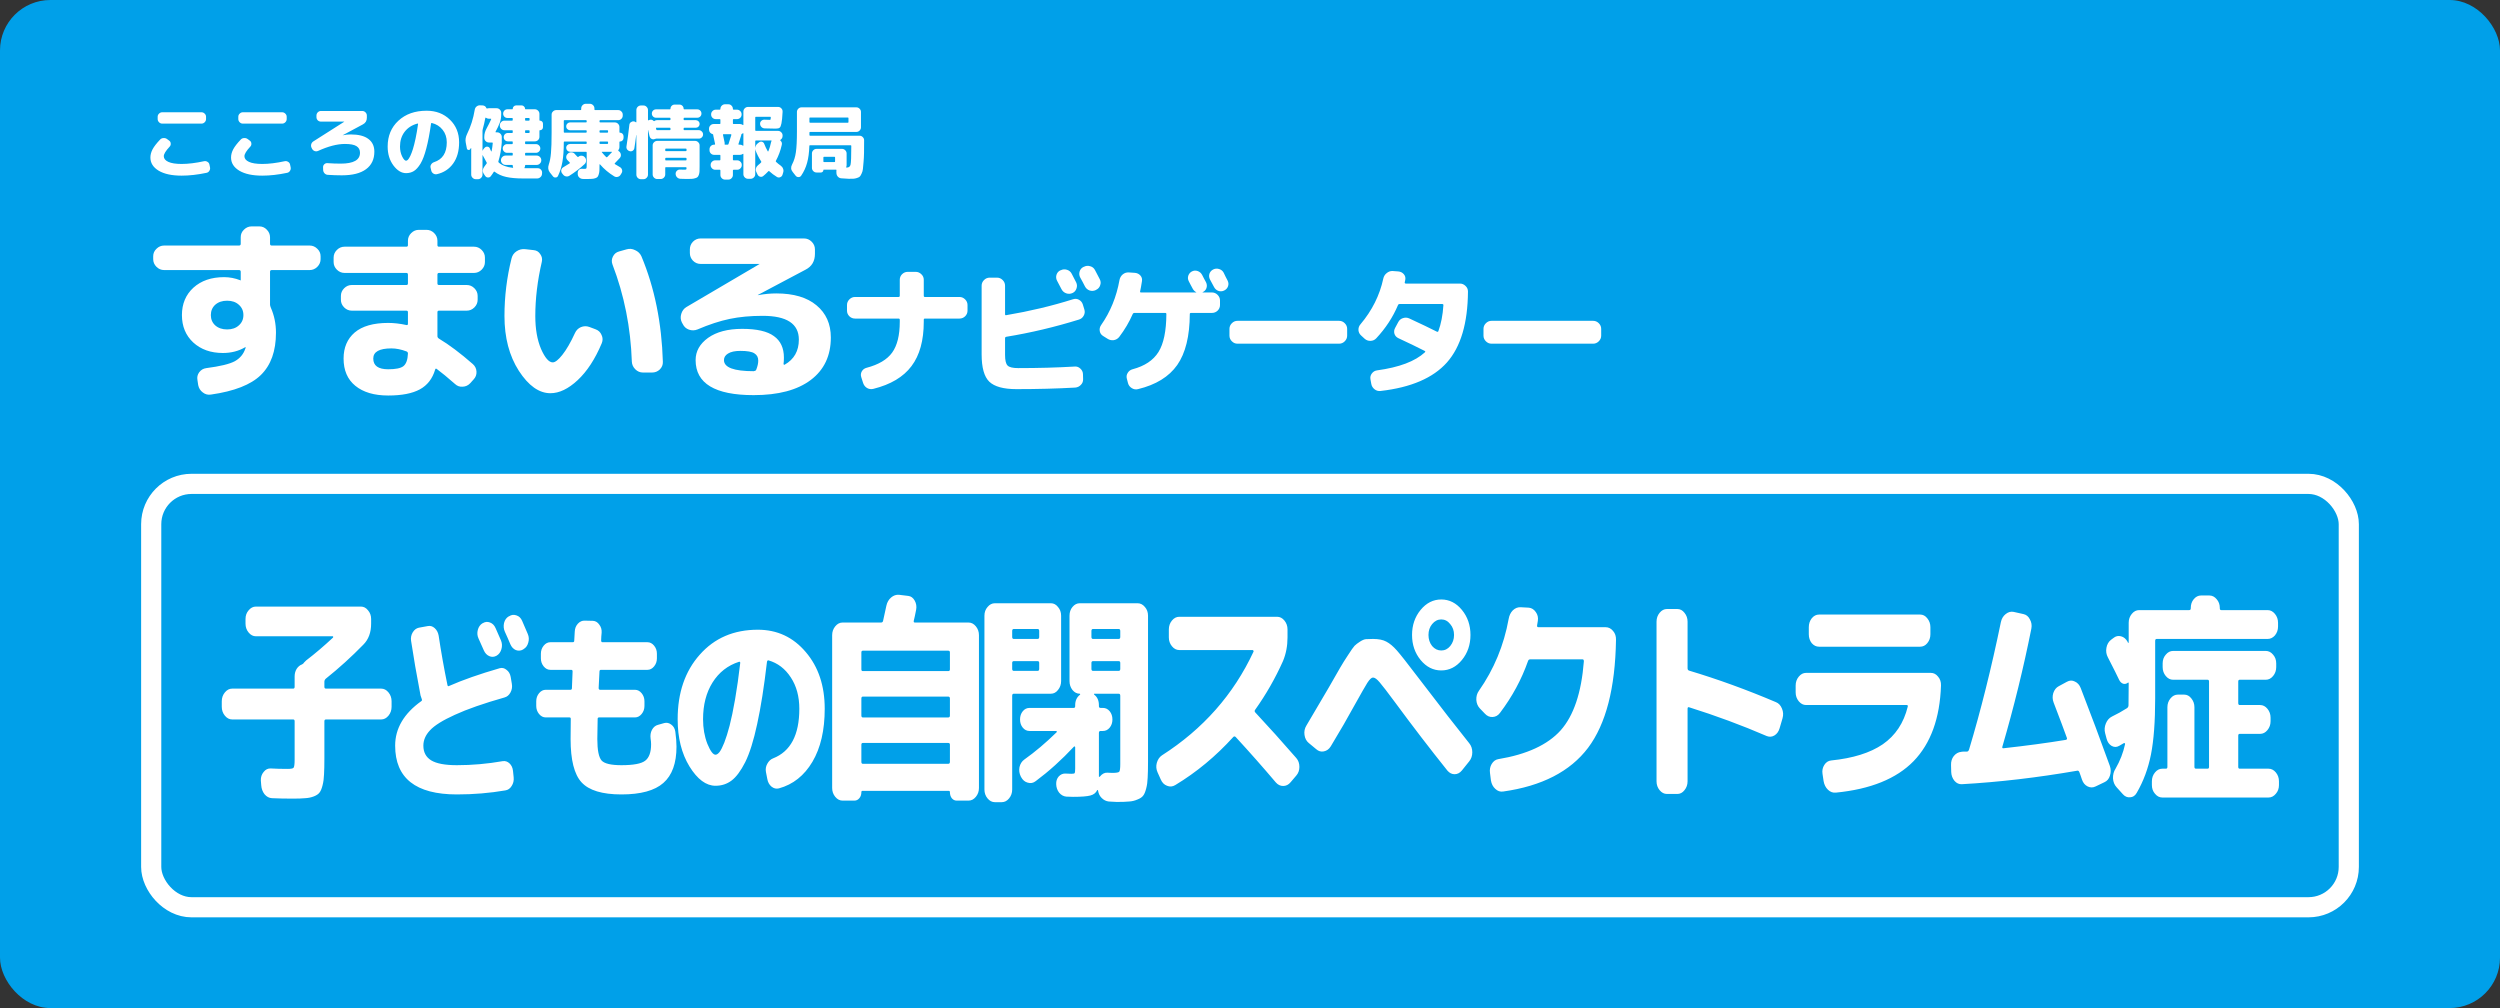
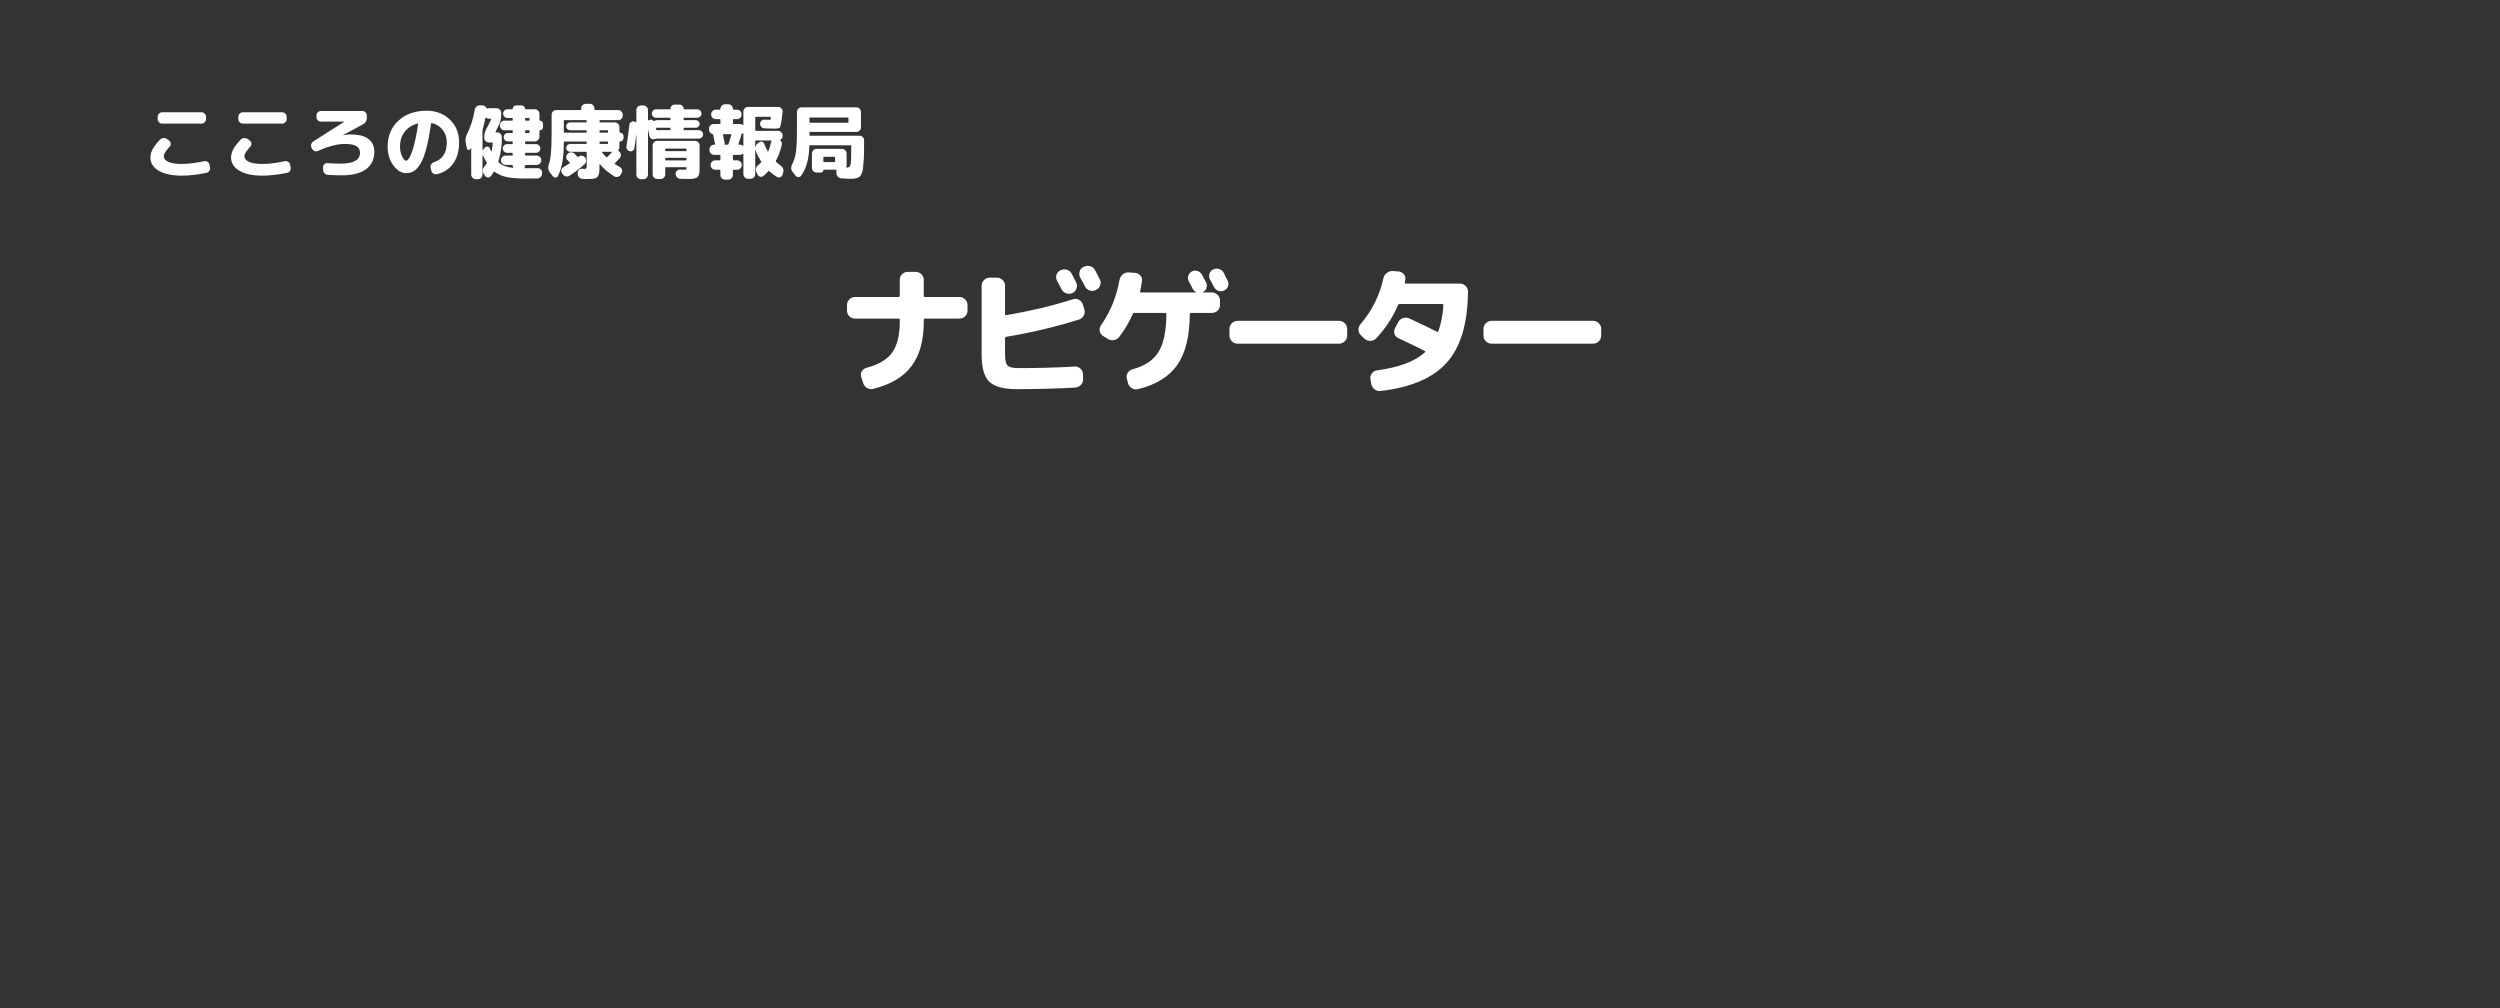
<svg xmlns="http://www.w3.org/2000/svg" width="248" height="100" viewBox="0 0 248 100" fill="none">
  <rect x="0" y="0" width="248" height="100" fill="#333333" stroke="none" />
-   <rect width="248" height="100" rx="5" fill="#00A0E9" />
-   <rect x="15" y="48" width="218" height="42" rx="4" stroke="white" stroke-width="2" />
-   <path d="M16.096 11.136H19.984C20.107 11.136 20.213 11.181 20.304 11.272C20.395 11.357 20.44 11.461 20.44 11.584V11.808C20.44 11.931 20.395 12.037 20.304 12.128C20.213 12.219 20.107 12.264 19.984 12.264H16.096C15.973 12.264 15.867 12.219 15.776 12.128C15.685 12.037 15.64 11.931 15.64 11.808V11.584C15.64 11.461 15.685 11.357 15.776 11.272C15.867 11.181 15.973 11.136 16.096 11.136ZM18.016 17.424C17.051 17.424 16.293 17.261 15.744 16.936C15.195 16.605 14.92 16.168 14.92 15.624C14.92 15.357 14.992 15.085 15.136 14.808C15.285 14.531 15.536 14.208 15.888 13.84C15.973 13.749 16.083 13.701 16.216 13.696C16.349 13.685 16.467 13.717 16.568 13.792L16.784 13.952C16.88 14.021 16.931 14.117 16.936 14.24C16.947 14.357 16.912 14.459 16.832 14.544C16.443 14.96 16.248 15.277 16.248 15.496C16.248 15.731 16.397 15.917 16.696 16.056C16.995 16.195 17.435 16.264 18.016 16.264C18.672 16.264 19.413 16.173 20.24 15.992C20.363 15.965 20.477 15.987 20.584 16.056C20.691 16.12 20.755 16.211 20.776 16.328L20.832 16.592C20.859 16.72 20.837 16.837 20.768 16.944C20.704 17.051 20.611 17.117 20.488 17.144C19.603 17.331 18.779 17.424 18.016 17.424ZM24.096 11.136H27.984C28.107 11.136 28.213 11.181 28.304 11.272C28.395 11.357 28.44 11.461 28.44 11.584V11.808C28.44 11.931 28.395 12.037 28.304 12.128C28.213 12.219 28.107 12.264 27.984 12.264H24.096C23.973 12.264 23.867 12.219 23.776 12.128C23.685 12.037 23.64 11.931 23.64 11.808V11.584C23.64 11.461 23.685 11.357 23.776 11.272C23.867 11.181 23.973 11.136 24.096 11.136ZM26.016 17.424C25.051 17.424 24.293 17.261 23.744 16.936C23.195 16.605 22.92 16.168 22.92 15.624C22.92 15.357 22.992 15.085 23.136 14.808C23.285 14.531 23.536 14.208 23.888 13.84C23.973 13.749 24.083 13.701 24.216 13.696C24.349 13.685 24.467 13.717 24.568 13.792L24.784 13.952C24.88 14.021 24.931 14.117 24.936 14.24C24.947 14.357 24.912 14.459 24.832 14.544C24.443 14.96 24.248 15.277 24.248 15.496C24.248 15.731 24.397 15.917 24.696 16.056C24.995 16.195 25.435 16.264 26.016 16.264C26.672 16.264 27.413 16.173 28.24 15.992C28.363 15.965 28.477 15.987 28.584 16.056C28.691 16.12 28.755 16.211 28.776 16.328L28.832 16.592C28.859 16.72 28.837 16.837 28.768 16.944C28.704 17.051 28.611 17.117 28.488 17.144C27.603 17.331 26.779 17.424 26.016 17.424ZM30.952 14.752L30.912 14.672C30.853 14.555 30.84 14.435 30.872 14.312C30.909 14.189 30.981 14.093 31.088 14.024L34.144 12.08V12.072L34.136 12.064H31.84C31.717 12.064 31.611 12.021 31.52 11.936C31.435 11.845 31.392 11.739 31.392 11.616V11.464C31.392 11.341 31.435 11.235 31.52 11.144C31.611 11.053 31.717 11.008 31.84 11.008H35.936C36.059 11.008 36.165 11.053 36.256 11.144C36.347 11.235 36.392 11.341 36.392 11.464V11.68C36.392 11.984 36.259 12.205 35.992 12.344L34.008 13.408L34 13.416H34.016C34.277 13.363 34.533 13.336 34.784 13.336C35.568 13.336 36.155 13.485 36.544 13.784C36.939 14.077 37.136 14.499 37.136 15.048C37.136 15.8 36.861 16.379 36.312 16.784C35.768 17.189 34.965 17.392 33.904 17.392C33.445 17.392 32.984 17.376 32.52 17.344C32.392 17.339 32.283 17.288 32.192 17.192C32.107 17.096 32.061 16.984 32.056 16.856L32.048 16.6C32.043 16.483 32.083 16.381 32.168 16.296C32.259 16.211 32.365 16.173 32.488 16.184C32.931 16.216 33.368 16.232 33.8 16.232C35.075 16.232 35.712 15.872 35.712 15.152C35.712 14.859 35.595 14.64 35.36 14.496C35.131 14.352 34.749 14.28 34.216 14.28C33.453 14.28 32.568 14.509 31.56 14.968C31.443 15.021 31.325 15.027 31.208 14.984C31.096 14.941 31.011 14.864 30.952 14.752ZM41.416 12.256C40.872 12.4 40.445 12.675 40.136 13.08C39.832 13.48 39.68 13.965 39.68 14.536C39.68 14.893 39.749 15.219 39.888 15.512C40.032 15.8 40.163 15.944 40.28 15.944C40.339 15.944 40.403 15.909 40.472 15.84C40.541 15.765 40.619 15.64 40.704 15.464C40.789 15.283 40.875 15.059 40.96 14.792C41.045 14.52 41.133 14.171 41.224 13.744C41.315 13.317 41.397 12.837 41.472 12.304C41.477 12.288 41.472 12.275 41.456 12.264C41.445 12.253 41.432 12.251 41.416 12.256ZM40.28 17.176C39.827 17.176 39.408 16.92 39.024 16.408C38.645 15.896 38.456 15.272 38.456 14.536C38.456 13.485 38.811 12.632 39.52 11.976C40.229 11.315 41.163 10.984 42.32 10.984C43.253 10.984 44.024 11.28 44.632 11.872C45.24 12.459 45.544 13.208 45.544 14.12C45.544 14.973 45.347 15.675 44.952 16.224C44.557 16.773 44.019 17.125 43.336 17.28C43.208 17.307 43.088 17.283 42.976 17.208C42.869 17.133 42.803 17.032 42.776 16.904L42.712 16.632C42.685 16.515 42.707 16.405 42.776 16.304C42.845 16.197 42.939 16.125 43.056 16.088C43.899 15.816 44.32 15.16 44.32 14.12C44.32 13.635 44.184 13.221 43.912 12.88C43.64 12.533 43.28 12.307 42.832 12.2C42.795 12.195 42.771 12.216 42.76 12.264C42.621 13.245 42.464 14.067 42.288 14.728C42.117 15.384 41.925 15.888 41.712 16.24C41.499 16.587 41.28 16.829 41.056 16.968C40.832 17.107 40.573 17.176 40.28 17.176ZM52.152 14.024C52.109 14.024 52.088 14.048 52.088 14.096V14.224C52.088 14.272 52.109 14.296 52.152 14.296H53.168C53.285 14.296 53.387 14.339 53.472 14.424C53.557 14.509 53.6 14.611 53.6 14.728C53.6 14.845 53.557 14.947 53.472 15.032C53.387 15.117 53.285 15.16 53.168 15.16H52.152C52.109 15.16 52.088 15.184 52.088 15.232V15.368C52.088 15.411 52.109 15.432 52.152 15.432H53.24C53.363 15.432 53.469 15.477 53.56 15.568C53.651 15.659 53.696 15.765 53.696 15.888V15.904C53.696 16.027 53.651 16.133 53.56 16.224C53.469 16.315 53.363 16.36 53.24 16.36H52.152C52.109 16.36 52.088 16.381 52.088 16.424C52.088 16.488 52.069 16.557 52.032 16.632C52.021 16.643 52.019 16.656 52.024 16.672C52.035 16.683 52.048 16.688 52.064 16.688H53.352C53.475 16.688 53.576 16.733 53.656 16.824C53.741 16.909 53.781 17.013 53.776 17.136L53.768 17.248C53.763 17.376 53.712 17.483 53.616 17.568C53.52 17.659 53.408 17.704 53.28 17.704H51.904C51.216 17.704 50.651 17.653 50.208 17.552C49.771 17.456 49.392 17.285 49.072 17.04C49.029 17.008 49 17.011 48.984 17.048C48.904 17.181 48.803 17.328 48.68 17.488C48.605 17.579 48.509 17.619 48.392 17.608C48.28 17.597 48.192 17.544 48.128 17.448L47.992 17.248C47.917 17.131 47.885 17.008 47.896 16.88C47.912 16.752 47.963 16.635 48.048 16.528C48.139 16.411 48.213 16.309 48.272 16.224C48.299 16.187 48.299 16.149 48.272 16.112C48.16 15.925 48.04 15.704 47.912 15.448C47.907 15.443 47.901 15.435 47.896 15.424C47.891 15.408 47.888 15.397 47.888 15.392C47.883 15.392 47.875 15.395 47.864 15.4V17.32C47.864 17.443 47.819 17.549 47.728 17.64C47.643 17.731 47.539 17.776 47.416 17.776H47.2C47.077 17.776 46.971 17.731 46.88 17.64C46.789 17.549 46.744 17.443 46.744 17.32V14.696C46.744 14.685 46.739 14.68 46.728 14.68C46.723 14.68 46.717 14.683 46.712 14.688C46.707 14.699 46.696 14.717 46.68 14.744C46.664 14.765 46.653 14.781 46.648 14.792C46.605 14.861 46.541 14.888 46.456 14.872C46.376 14.856 46.328 14.805 46.312 14.72L46.2 14.136C46.147 13.864 46.192 13.581 46.336 13.288C46.693 12.573 46.947 11.771 47.096 10.88C47.117 10.752 47.176 10.648 47.272 10.568C47.373 10.483 47.488 10.443 47.616 10.448L47.864 10.456C48.056 10.467 48.184 10.555 48.248 10.72C48.269 10.763 48.296 10.776 48.328 10.76C48.376 10.744 48.427 10.736 48.48 10.736H49.264C49.387 10.736 49.493 10.781 49.584 10.872C49.675 10.957 49.72 11.061 49.72 11.184V11.32C49.72 11.651 49.669 11.944 49.568 12.2C49.461 12.477 49.325 12.765 49.16 13.064C49.149 13.075 49.147 13.088 49.152 13.104C49.163 13.12 49.176 13.128 49.192 13.128H49.32C49.443 13.128 49.549 13.173 49.64 13.264C49.731 13.355 49.776 13.461 49.776 13.584V14.136C49.723 14.84 49.611 15.461 49.44 16C49.424 16.043 49.435 16.083 49.472 16.12C49.792 16.408 50.259 16.584 50.872 16.648C50.904 16.648 50.912 16.627 50.896 16.584C50.875 16.541 50.864 16.488 50.864 16.424C50.864 16.381 50.843 16.36 50.8 16.36H50.152C50.029 16.36 49.923 16.315 49.832 16.224C49.741 16.133 49.696 16.027 49.696 15.904V15.888C49.696 15.765 49.741 15.659 49.832 15.568C49.923 15.477 50.029 15.432 50.152 15.432H50.8C50.843 15.432 50.864 15.411 50.864 15.368V15.232C50.864 15.184 50.843 15.16 50.8 15.16H50.304C50.187 15.16 50.085 15.117 50 15.032C49.915 14.947 49.872 14.845 49.872 14.728C49.872 14.611 49.915 14.509 50 14.424C50.085 14.339 50.187 14.296 50.304 14.296H50.8C50.843 14.296 50.864 14.272 50.864 14.224V14.096C50.864 14.048 50.843 14.024 50.8 14.024H50.384C50.267 14.024 50.168 13.984 50.088 13.904C50.008 13.824 49.968 13.725 49.968 13.608C49.968 13.491 50.008 13.392 50.088 13.312C50.168 13.232 50.267 13.192 50.384 13.192H50.8C50.843 13.192 50.864 13.171 50.864 13.128V12.992C50.864 12.944 50.843 12.92 50.8 12.92H50.04C49.917 12.92 49.811 12.875 49.72 12.784C49.629 12.693 49.584 12.587 49.584 12.464V12.424C49.584 12.301 49.629 12.195 49.72 12.104C49.811 12.013 49.917 11.968 50.04 11.968H50.8C50.843 11.968 50.864 11.944 50.864 11.896V11.776C50.864 11.728 50.843 11.704 50.8 11.704H50.344C50.221 11.704 50.117 11.661 50.032 11.576C49.952 11.491 49.912 11.389 49.912 11.272C49.912 11.155 49.952 11.053 50.032 10.968C50.117 10.883 50.221 10.84 50.344 10.84H50.816C50.848 10.84 50.864 10.824 50.864 10.792C50.864 10.701 50.896 10.624 50.96 10.56C51.029 10.491 51.109 10.456 51.2 10.456H51.752C51.843 10.456 51.92 10.491 51.984 10.56C52.053 10.624 52.088 10.701 52.088 10.792C52.088 10.824 52.104 10.84 52.136 10.84H53.056C53.179 10.84 53.285 10.885 53.376 10.976C53.467 11.067 53.512 11.173 53.512 11.296V11.92C53.512 11.952 53.528 11.968 53.56 11.968C53.645 11.968 53.717 11.997 53.776 12.056C53.835 12.115 53.864 12.187 53.864 12.272V12.616C53.864 12.701 53.835 12.773 53.776 12.832C53.717 12.891 53.645 12.92 53.56 12.92C53.528 12.92 53.512 12.936 53.512 12.968V13.576C53.512 13.699 53.467 13.805 53.376 13.896C53.285 13.981 53.179 14.024 53.056 14.024H52.152ZM52.088 11.776V11.896C52.088 11.944 52.109 11.968 52.152 11.968H52.464C52.512 11.968 52.536 11.944 52.536 11.896V11.776C52.536 11.728 52.512 11.704 52.464 11.704H52.152C52.109 11.704 52.088 11.728 52.088 11.776ZM52.088 12.992V13.128C52.088 13.171 52.109 13.192 52.152 13.192H52.464C52.512 13.192 52.536 13.171 52.536 13.128V12.992C52.536 12.944 52.512 12.92 52.464 12.92H52.152C52.109 12.92 52.088 12.944 52.088 12.992ZM48.768 15C48.821 14.733 48.859 14.467 48.88 14.2C48.88 14.157 48.859 14.136 48.816 14.136H48.496C48.373 14.136 48.267 14.091 48.176 14C48.085 13.909 48.04 13.803 48.04 13.68V13.584C48.04 13.296 48.117 13.013 48.272 12.736C48.437 12.437 48.587 12.139 48.72 11.84C48.741 11.797 48.728 11.776 48.68 11.776H48.48C48.389 11.776 48.299 11.744 48.208 11.68C48.176 11.659 48.155 11.667 48.144 11.704C48.075 12.083 47.989 12.453 47.888 12.816C47.872 12.864 47.864 12.909 47.864 12.952V14.928C47.869 14.933 47.877 14.936 47.888 14.936C47.915 14.856 47.963 14.779 48.032 14.704L48.096 14.64C48.171 14.565 48.261 14.536 48.368 14.552C48.475 14.568 48.549 14.624 48.592 14.72C48.603 14.741 48.621 14.787 48.648 14.856C48.68 14.925 48.704 14.976 48.72 15.008C48.725 15.019 48.733 15.024 48.744 15.024C48.755 15.019 48.763 15.011 48.768 15ZM54.856 17.496L54.544 17.104C54.373 16.885 54.339 16.624 54.44 16.32C54.547 16.005 54.619 15.624 54.656 15.176C54.699 14.728 54.72 14.043 54.72 13.12V11.368C54.72 11.245 54.765 11.141 54.856 11.056C54.947 10.965 55.053 10.92 55.176 10.92H57.592C57.635 10.92 57.656 10.896 57.656 10.848V10.752C57.656 10.629 57.701 10.523 57.792 10.432C57.883 10.341 57.989 10.296 58.112 10.296H58.512C58.635 10.296 58.741 10.341 58.832 10.432C58.923 10.523 58.968 10.629 58.968 10.752V10.848C58.968 10.896 58.989 10.92 59.032 10.92H61.328C61.451 10.92 61.555 10.965 61.64 11.056C61.731 11.141 61.776 11.245 61.776 11.368V11.472C61.776 11.595 61.731 11.701 61.64 11.792C61.555 11.877 61.451 11.92 61.328 11.92H59.544C59.496 11.92 59.472 11.944 59.472 11.992V12.072C59.472 12.12 59.496 12.144 59.544 12.144H60.992C61.115 12.144 61.221 12.189 61.312 12.28C61.403 12.371 61.448 12.477 61.448 12.6V13.104C61.448 13.141 61.464 13.16 61.496 13.16C61.597 13.16 61.683 13.195 61.752 13.264C61.821 13.333 61.856 13.419 61.856 13.52V13.68C61.856 13.781 61.821 13.867 61.752 13.936C61.683 14.005 61.597 14.04 61.496 14.04C61.464 14.04 61.448 14.056 61.448 14.088V14.6C61.448 14.707 61.413 14.803 61.344 14.888C61.333 14.899 61.328 14.915 61.328 14.936C61.333 14.957 61.344 14.971 61.36 14.976C61.365 14.981 61.371 14.987 61.376 14.992C61.381 14.997 61.387 15 61.392 15L61.432 15.032C61.528 15.117 61.581 15.224 61.592 15.352C61.603 15.475 61.565 15.584 61.48 15.68C61.32 15.856 61.157 16.027 60.992 16.192C60.981 16.203 60.976 16.219 60.976 16.24C60.976 16.261 60.984 16.275 61 16.28C61.107 16.349 61.272 16.448 61.496 16.576C61.603 16.635 61.672 16.723 61.704 16.84C61.741 16.952 61.728 17.061 61.664 17.168L61.568 17.328C61.504 17.44 61.408 17.512 61.28 17.544C61.157 17.576 61.043 17.56 60.936 17.496C60.392 17.165 59.92 16.768 59.52 16.304C59.515 16.293 59.504 16.291 59.488 16.296C59.477 16.296 59.472 16.301 59.472 16.312C59.472 16.557 59.469 16.749 59.464 16.888C59.459 17.027 59.437 17.157 59.4 17.28C59.363 17.403 59.323 17.491 59.28 17.544C59.237 17.597 59.16 17.643 59.048 17.68C58.941 17.717 58.827 17.739 58.704 17.744C58.587 17.755 58.419 17.76 58.2 17.76C58.051 17.76 57.917 17.757 57.8 17.752C57.667 17.741 57.552 17.691 57.456 17.6C57.365 17.515 57.317 17.405 57.312 17.272V17.16C57.307 17.043 57.344 16.941 57.424 16.856C57.509 16.771 57.613 16.733 57.736 16.744C57.8 16.749 57.872 16.752 57.952 16.752C58.069 16.752 58.139 16.739 58.16 16.712C58.187 16.68 58.2 16.584 58.2 16.424V15.128C58.2 15.08 58.176 15.056 58.128 15.056H56.56C56.453 15.056 56.36 15.019 56.28 14.944C56.205 14.864 56.168 14.771 56.168 14.664C56.168 14.557 56.205 14.467 56.28 14.392C56.36 14.317 56.453 14.28 56.56 14.28H58.128C58.176 14.28 58.2 14.256 58.2 14.208V14.104C58.2 14.061 58.176 14.04 58.128 14.04H55.992C55.949 14.04 55.928 14.064 55.928 14.112C55.928 14.896 55.883 15.544 55.792 16.056C55.701 16.568 55.555 17.035 55.352 17.456C55.304 17.552 55.227 17.603 55.12 17.608C55.013 17.619 54.925 17.581 54.856 17.496ZM60.24 15.576C60.293 15.528 60.445 15.371 60.696 15.104C60.707 15.099 60.709 15.091 60.704 15.08C60.699 15.064 60.691 15.056 60.68 15.056H59.728C59.691 15.056 59.683 15.072 59.704 15.104C59.859 15.296 60.003 15.456 60.136 15.584C60.163 15.611 60.197 15.608 60.24 15.576ZM59.472 12.992V13.088C59.472 13.136 59.496 13.16 59.544 13.16H60.248C60.296 13.16 60.32 13.136 60.32 13.088V12.992C60.32 12.944 60.296 12.92 60.248 12.92H59.544C59.496 12.92 59.472 12.944 59.472 12.992ZM59.472 14.104V14.208C59.472 14.256 59.496 14.28 59.544 14.28H60.248C60.296 14.28 60.32 14.256 60.32 14.208V14.104C60.32 14.061 60.296 14.04 60.248 14.04H59.544C59.496 14.04 59.472 14.061 59.472 14.104ZM55.928 11.992V13.088C55.928 13.136 55.949 13.16 55.992 13.16H58.128C58.176 13.16 58.2 13.136 58.2 13.088V12.992C58.2 12.944 58.176 12.92 58.128 12.92H56.56C56.453 12.92 56.36 12.883 56.28 12.808C56.205 12.733 56.168 12.643 56.168 12.536C56.168 12.429 56.205 12.339 56.28 12.264C56.36 12.184 56.453 12.144 56.56 12.144H58.128C58.176 12.144 58.2 12.12 58.2 12.072V11.992C58.2 11.944 58.176 11.92 58.128 11.92H55.992C55.949 11.92 55.928 11.944 55.928 11.992ZM55.88 16.592C56.189 16.411 56.397 16.283 56.504 16.208C56.541 16.176 56.544 16.144 56.512 16.112C56.416 16.016 56.344 15.941 56.296 15.888C56.211 15.803 56.168 15.699 56.168 15.576C56.173 15.453 56.221 15.349 56.312 15.264L56.344 15.232C56.435 15.147 56.544 15.107 56.672 15.112C56.805 15.112 56.915 15.157 57 15.248C57.032 15.28 57.077 15.331 57.136 15.4C57.2 15.464 57.248 15.512 57.28 15.544C57.307 15.581 57.339 15.587 57.376 15.56L57.392 15.544C57.488 15.464 57.597 15.432 57.72 15.448C57.843 15.459 57.941 15.512 58.016 15.608L58.032 15.616C58.112 15.717 58.147 15.835 58.136 15.968C58.131 16.096 58.08 16.203 57.984 16.288C57.515 16.72 57.016 17.101 56.488 17.432C56.381 17.501 56.264 17.523 56.136 17.496C56.013 17.469 55.915 17.403 55.84 17.296L55.752 17.184C55.683 17.088 55.659 16.981 55.68 16.864C55.707 16.741 55.773 16.651 55.88 16.592ZM62.768 14.952C62.677 15.011 62.579 15.027 62.472 15C62.365 14.973 62.28 14.917 62.216 14.832C62.152 14.741 62.128 14.64 62.144 14.528C62.256 13.835 62.352 13.12 62.432 12.384C62.443 12.277 62.491 12.192 62.576 12.128C62.667 12.059 62.765 12.029 62.872 12.04C62.947 12.045 63.013 12.075 63.072 12.128C63.083 12.139 63.093 12.141 63.104 12.136C63.12 12.131 63.128 12.123 63.128 12.112V10.92C63.128 10.797 63.171 10.691 63.256 10.6C63.347 10.509 63.453 10.464 63.576 10.464H63.832C63.955 10.464 64.059 10.509 64.144 10.6C64.235 10.691 64.28 10.797 64.28 10.92V11.912C64.28 11.923 64.285 11.931 64.296 11.936C64.312 11.941 64.325 11.941 64.336 11.936C64.368 11.915 64.405 11.899 64.448 11.888C64.603 11.845 64.733 11.883 64.84 12C64.872 12.027 64.901 12.027 64.928 12C64.997 11.947 65.075 11.92 65.16 11.92H66.44C66.488 11.92 66.512 11.896 66.512 11.848V11.752C66.512 11.704 66.488 11.68 66.44 11.68H65.08C64.963 11.68 64.864 11.64 64.784 11.56C64.704 11.48 64.664 11.381 64.664 11.264C64.664 11.147 64.704 11.048 64.784 10.968C64.864 10.888 64.963 10.848 65.08 10.848H66.448C66.491 10.848 66.512 10.827 66.512 10.784C66.512 10.672 66.552 10.576 66.632 10.496C66.712 10.416 66.808 10.376 66.92 10.376H67.408C67.52 10.376 67.616 10.416 67.696 10.496C67.776 10.576 67.816 10.672 67.816 10.784C67.816 10.827 67.837 10.848 67.88 10.848H69.168C69.285 10.848 69.384 10.888 69.464 10.968C69.544 11.048 69.584 11.147 69.584 11.264C69.584 11.381 69.544 11.48 69.464 11.56C69.384 11.64 69.285 11.68 69.168 11.68H67.888C67.84 11.68 67.816 11.704 67.816 11.752V11.848C67.816 11.896 67.84 11.92 67.888 11.92H69.024C69.125 11.92 69.213 11.957 69.288 12.032C69.363 12.101 69.4 12.189 69.4 12.296C69.4 12.403 69.363 12.493 69.288 12.568C69.213 12.637 69.125 12.672 69.024 12.672H67.888C67.84 12.672 67.816 12.696 67.816 12.744V12.848C67.816 12.891 67.84 12.912 67.888 12.912H69.32C69.437 12.912 69.536 12.955 69.616 13.04C69.701 13.12 69.744 13.219 69.744 13.336C69.744 13.453 69.701 13.552 69.616 13.632C69.536 13.712 69.437 13.752 69.32 13.752H65.096C65.064 13.752 65.021 13.763 64.968 13.784C64.957 13.789 64.936 13.797 64.904 13.808C64.797 13.835 64.699 13.819 64.608 13.76C64.517 13.701 64.459 13.616 64.432 13.504C64.405 13.371 64.36 13.171 64.296 12.904C64.296 12.899 64.293 12.896 64.288 12.896C64.283 12.896 64.28 12.899 64.28 12.904V17.32C64.28 17.443 64.235 17.549 64.144 17.64C64.059 17.731 63.955 17.776 63.832 17.776H63.576C63.453 17.776 63.347 17.731 63.256 17.64C63.171 17.549 63.128 17.443 63.128 17.32V13.4C63.123 13.4 63.117 13.397 63.112 13.392C63.043 13.957 62.981 14.392 62.928 14.696C62.912 14.803 62.859 14.888 62.768 14.952ZM66.44 12.672H65.16H65.12C65.104 12.667 65.091 12.672 65.08 12.688C65.069 12.699 65.067 12.712 65.072 12.728C65.077 12.739 65.083 12.757 65.088 12.784C65.093 12.811 65.099 12.832 65.104 12.848C65.115 12.891 65.141 12.912 65.184 12.912H66.44C66.488 12.912 66.512 12.891 66.512 12.848V12.744C66.512 12.696 66.488 12.672 66.44 12.672ZM67.888 16.832C67.995 16.832 68.056 16.824 68.072 16.808C68.093 16.792 68.104 16.741 68.104 16.656C68.104 16.608 68.08 16.584 68.032 16.584H66.056C66.013 16.584 65.992 16.605 65.992 16.648V17.304C65.992 17.427 65.947 17.533 65.856 17.624C65.765 17.715 65.659 17.76 65.536 17.76H65.2C65.077 17.76 64.971 17.715 64.88 17.624C64.789 17.533 64.744 17.427 64.744 17.304V14.424C64.744 14.301 64.789 14.197 64.88 14.112C64.971 14.021 65.077 13.976 65.2 13.976H68.952C69.075 13.976 69.179 14.021 69.264 14.112C69.355 14.197 69.4 14.301 69.4 14.424V16.48C69.4 16.699 69.397 16.869 69.392 16.992C69.387 17.115 69.365 17.229 69.328 17.336C69.291 17.443 69.248 17.517 69.2 17.56C69.157 17.608 69.077 17.648 68.96 17.68C68.848 17.717 68.731 17.739 68.608 17.744C68.485 17.749 68.312 17.752 68.088 17.752C67.891 17.752 67.693 17.747 67.496 17.736C67.368 17.731 67.259 17.683 67.168 17.592C67.077 17.501 67.029 17.392 67.024 17.264V17.248C67.019 17.131 67.059 17.029 67.144 16.944C67.235 16.853 67.341 16.813 67.464 16.824C67.587 16.829 67.728 16.832 67.888 16.832ZM65.992 14.808V14.928C65.992 14.971 66.013 14.992 66.056 14.992H68.032C68.08 14.992 68.104 14.971 68.104 14.928V14.808C68.104 14.765 68.08 14.744 68.032 14.744H66.056C66.013 14.744 65.992 14.765 65.992 14.808ZM68.032 15.912C68.08 15.912 68.104 15.891 68.104 15.848V15.728C68.104 15.68 68.08 15.656 68.032 15.656H66.056C66.013 15.656 65.992 15.68 65.992 15.728V15.848C65.992 15.891 66.013 15.912 66.056 15.912H68.032ZM70.688 13.304C70.587 13.277 70.501 13.224 70.432 13.144C70.368 13.059 70.336 12.963 70.336 12.856V12.76C70.336 12.637 70.381 12.531 70.472 12.44C70.563 12.349 70.669 12.304 70.792 12.304H71.4C71.443 12.304 71.464 12.283 71.464 12.24V11.888C71.464 11.84 71.443 11.816 71.4 11.816H71C70.877 11.816 70.771 11.773 70.68 11.688C70.589 11.597 70.544 11.491 70.544 11.368V11.336C70.544 11.213 70.589 11.107 70.68 11.016C70.771 10.925 70.877 10.88 71 10.88H71.4C71.443 10.88 71.464 10.856 71.464 10.808V10.8C71.464 10.677 71.509 10.571 71.6 10.48C71.691 10.389 71.797 10.344 71.92 10.344H72.256C72.379 10.344 72.483 10.389 72.568 10.48C72.659 10.571 72.704 10.677 72.704 10.8V10.808C72.704 10.856 72.728 10.88 72.776 10.88H73.112C73.235 10.88 73.341 10.925 73.432 11.016C73.523 11.107 73.568 11.213 73.568 11.336V11.368C73.568 11.491 73.523 11.597 73.432 11.688C73.341 11.773 73.235 11.816 73.112 11.816H72.776C72.728 11.816 72.704 11.84 72.704 11.888V12.24C72.704 12.283 72.728 12.304 72.776 12.304H73.416C73.512 12.304 73.605 12.336 73.696 12.4C73.728 12.421 73.744 12.413 73.744 12.376V11.064C73.744 10.941 73.789 10.835 73.88 10.744C73.971 10.653 74.077 10.608 74.2 10.608H77.192C77.315 10.608 77.419 10.653 77.504 10.744C77.595 10.835 77.637 10.941 77.632 11.064V11.112C77.605 11.64 77.568 12.016 77.52 12.24C77.477 12.464 77.416 12.608 77.336 12.672C77.261 12.731 77.131 12.76 76.944 12.76C76.741 12.76 76.376 12.752 75.848 12.736C75.725 12.731 75.621 12.685 75.536 12.6C75.451 12.515 75.405 12.411 75.4 12.288C75.395 12.171 75.435 12.072 75.52 11.992C75.605 11.907 75.709 11.867 75.832 11.872C76.152 11.883 76.323 11.888 76.344 11.888C76.371 11.888 76.389 11.888 76.4 11.888C76.411 11.883 76.421 11.872 76.432 11.856C76.443 11.84 76.448 11.819 76.448 11.792C76.453 11.76 76.459 11.712 76.464 11.648C76.464 11.605 76.443 11.584 76.4 11.584H74.992C74.944 11.584 74.92 11.605 74.92 11.648V12.912C74.92 12.96 74.944 12.984 74.992 12.984H77.184C77.307 12.984 77.411 13.029 77.496 13.12C77.587 13.205 77.632 13.309 77.632 13.432V13.48C77.632 13.651 77.56 13.781 77.416 13.872C77.389 13.893 77.389 13.917 77.416 13.944C77.549 14.056 77.595 14.2 77.552 14.376C77.429 14.936 77.235 15.461 76.968 15.952C76.947 15.989 76.952 16.024 76.984 16.056C77.123 16.189 77.277 16.315 77.448 16.432C77.56 16.512 77.637 16.613 77.68 16.736C77.728 16.853 77.733 16.973 77.696 17.096L77.624 17.336C77.587 17.453 77.512 17.533 77.4 17.576C77.293 17.624 77.187 17.619 77.08 17.56C76.792 17.384 76.536 17.192 76.312 16.984C76.285 16.952 76.253 16.955 76.216 16.992C76.024 17.195 75.856 17.352 75.712 17.464C75.621 17.539 75.517 17.56 75.4 17.528C75.288 17.496 75.205 17.427 75.152 17.32L75.024 17.056C74.971 16.939 74.96 16.819 74.992 16.696C75.029 16.568 75.099 16.464 75.2 16.384C75.323 16.288 75.421 16.2 75.496 16.12C75.533 16.083 75.536 16.045 75.504 16.008C75.269 15.64 75.085 15.277 74.952 14.92L74.928 14.8H74.92V17.28C74.92 17.403 74.875 17.509 74.784 17.6C74.693 17.691 74.587 17.736 74.464 17.736H74.2C74.077 17.736 73.971 17.691 73.88 17.6C73.789 17.509 73.744 17.403 73.744 17.28V15.288C73.744 15.251 73.728 15.243 73.696 15.264C73.605 15.328 73.512 15.36 73.416 15.36H72.776C72.728 15.36 72.704 15.384 72.704 15.432V15.832C72.704 15.88 72.728 15.904 72.776 15.904H73.128C73.251 15.904 73.357 15.949 73.448 16.04C73.539 16.125 73.584 16.229 73.584 16.352V16.384C73.584 16.507 73.539 16.613 73.448 16.704C73.357 16.795 73.251 16.84 73.128 16.84H72.776C72.728 16.84 72.704 16.864 72.704 16.912V17.36C72.704 17.483 72.659 17.589 72.568 17.68C72.483 17.771 72.379 17.816 72.256 17.816H71.92C71.797 17.816 71.691 17.771 71.6 17.68C71.509 17.589 71.464 17.483 71.464 17.36V16.912C71.464 16.864 71.443 16.84 71.4 16.84H70.952C70.829 16.84 70.723 16.795 70.632 16.704C70.541 16.613 70.496 16.507 70.496 16.384V16.352C70.496 16.229 70.541 16.125 70.632 16.04C70.723 15.949 70.829 15.904 70.952 15.904H71.4C71.443 15.904 71.464 15.88 71.464 15.832V15.432C71.464 15.384 71.443 15.36 71.4 15.36H70.832C70.709 15.36 70.603 15.315 70.512 15.224C70.427 15.133 70.384 15.027 70.384 14.904V14.808C70.384 14.685 70.427 14.579 70.512 14.488C70.603 14.397 70.709 14.352 70.832 14.352H70.88C70.928 14.352 70.947 14.328 70.936 14.28C70.851 13.875 70.792 13.6 70.76 13.456C70.755 13.44 70.752 13.416 70.752 13.384C70.752 13.341 70.731 13.315 70.688 13.304ZM74.992 13.936C74.944 13.936 74.92 13.957 74.92 14V14.648H74.928C74.955 14.461 75.037 14.317 75.176 14.216L75.312 14.112C75.403 14.048 75.499 14.032 75.6 14.064C75.701 14.096 75.771 14.163 75.808 14.264C75.899 14.504 76.016 14.752 76.16 15.008C76.171 15.019 76.181 15.024 76.192 15.024C76.208 15.019 76.219 15.011 76.224 15C76.336 14.728 76.424 14.432 76.488 14.112C76.493 14.096 76.507 14.059 76.528 14C76.555 13.957 76.547 13.936 76.504 13.936H74.992ZM73.704 13.216C73.683 13.232 73.651 13.251 73.608 13.272C73.565 13.293 73.541 13.323 73.536 13.36C73.536 13.387 73.533 13.408 73.528 13.424C73.475 13.621 73.384 13.907 73.256 14.28C73.245 14.328 73.259 14.352 73.296 14.352H73.416C73.512 14.352 73.605 14.384 73.696 14.448C73.728 14.469 73.744 14.461 73.744 14.424V13.24C73.744 13.229 73.739 13.221 73.728 13.216C73.717 13.211 73.709 13.211 73.704 13.216ZM72.496 13.312H71.776C71.728 13.312 71.709 13.333 71.72 13.376C71.8 13.749 71.853 14.003 71.88 14.136C71.891 14.189 71.891 14.24 71.88 14.288C71.869 14.331 71.888 14.352 71.936 14.352H72.176C72.219 14.352 72.248 14.333 72.264 14.296C72.365 14.008 72.461 13.704 72.552 13.384C72.557 13.368 72.552 13.352 72.536 13.336C72.525 13.32 72.512 13.312 72.496 13.312ZM78.928 17.432L78.632 17.056C78.451 16.832 78.432 16.584 78.576 16.312C78.763 15.96 78.888 15.555 78.952 15.096C79.021 14.632 79.056 13.944 79.056 13.032V11.104C79.056 10.981 79.101 10.875 79.192 10.784C79.283 10.693 79.389 10.648 79.512 10.648H84.952C85.075 10.648 85.181 10.693 85.272 10.784C85.363 10.875 85.408 10.981 85.408 11.104V12.632C85.408 12.755 85.363 12.861 85.272 12.952C85.181 13.043 85.075 13.088 84.952 13.088H80.368C80.32 13.088 80.296 13.109 80.296 13.152V13.392C80.296 13.44 80.32 13.464 80.368 13.464H85.272C85.395 13.464 85.499 13.509 85.584 13.6C85.675 13.685 85.72 13.789 85.72 13.912C85.72 14.424 85.717 14.84 85.712 15.16C85.707 15.475 85.691 15.781 85.664 16.08C85.643 16.379 85.621 16.608 85.6 16.768C85.584 16.928 85.541 17.077 85.472 17.216C85.408 17.36 85.349 17.459 85.296 17.512C85.243 17.565 85.149 17.613 85.016 17.656C84.888 17.699 84.771 17.723 84.664 17.728C84.563 17.733 84.408 17.736 84.2 17.736C84.067 17.736 83.816 17.72 83.448 17.688C83.32 17.677 83.211 17.624 83.12 17.528C83.035 17.437 82.987 17.328 82.976 17.2L82.968 17C82.968 16.952 82.971 16.917 82.976 16.896C82.987 16.853 82.971 16.832 82.928 16.832H81.72C81.693 16.832 81.68 16.845 81.68 16.872C81.68 16.941 81.656 16.997 81.608 17.04C81.565 17.088 81.509 17.112 81.44 17.112H81C80.877 17.112 80.771 17.067 80.68 16.976C80.589 16.885 80.544 16.779 80.544 16.656V15.224C80.544 15.101 80.589 14.995 80.68 14.904C80.771 14.813 80.877 14.768 81 14.768H83.528C83.651 14.768 83.757 14.813 83.848 14.904C83.939 14.995 83.984 15.101 83.984 15.224V16.376C83.984 16.44 83.971 16.504 83.944 16.568C83.933 16.605 83.944 16.624 83.976 16.624H83.992C84.205 16.624 84.333 16.525 84.376 16.328C84.424 16.131 84.448 15.515 84.448 14.48C84.448 14.432 84.427 14.408 84.384 14.408H80.36C80.312 14.408 80.288 14.429 80.288 14.472C80.267 15.133 80.192 15.693 80.064 16.152C79.941 16.605 79.747 17.029 79.48 17.424C79.416 17.52 79.325 17.568 79.208 17.568C79.096 17.568 79.003 17.523 78.928 17.432ZM82.84 16.008V15.624C82.84 15.576 82.819 15.552 82.776 15.552H81.752C81.704 15.552 81.68 15.576 81.68 15.624V16.008C81.68 16.056 81.704 16.08 81.752 16.08H82.776C82.819 16.08 82.84 16.056 82.84 16.008ZM80.296 11.72V12.104C80.296 12.152 80.32 12.176 80.368 12.176H84.104C84.147 12.176 84.168 12.152 84.168 12.104V11.72C84.168 11.677 84.147 11.656 84.104 11.656H80.368C80.32 11.656 80.296 11.677 80.296 11.72Z" fill="white" />
-   <path d="M23.69 32.281C23.994 32.015 24.146 31.673 24.146 31.255C24.146 30.837 23.994 30.495 23.69 30.229C23.399 29.963 23.012 29.83 22.531 29.83C22.05 29.83 21.657 29.963 21.353 30.229C21.062 30.495 20.916 30.837 20.916 31.255C20.916 31.673 21.062 32.015 21.353 32.281C21.657 32.547 22.05 32.68 22.531 32.68C23.012 32.68 23.399 32.547 23.69 32.281ZM16.28 26.79C15.989 26.79 15.735 26.682 15.52 26.467C15.305 26.252 15.197 25.998 15.197 25.707V25.422C15.197 25.131 15.305 24.884 15.52 24.681C15.735 24.466 15.989 24.358 16.28 24.358H23.709C23.823 24.358 23.88 24.301 23.88 24.187V23.522C23.88 23.231 23.988 22.984 24.203 22.781C24.418 22.566 24.672 22.458 24.963 22.458H25.723C26.014 22.458 26.261 22.566 26.464 22.781C26.679 22.996 26.787 23.25 26.787 23.541V24.187C26.787 24.301 26.844 24.358 26.958 24.358H30.72C31.011 24.358 31.265 24.466 31.48 24.681C31.695 24.884 31.803 25.131 31.803 25.422V25.707C31.803 25.998 31.695 26.252 31.48 26.467C31.265 26.682 31.011 26.79 30.72 26.79H26.958C26.844 26.79 26.787 26.847 26.787 26.961V30.229C26.787 30.292 26.812 30.387 26.863 30.514C27.205 31.287 27.376 32.116 27.376 33.003C27.376 34.827 26.876 36.227 25.875 37.202C24.887 38.165 23.24 38.811 20.935 39.14C20.631 39.191 20.359 39.121 20.118 38.931C19.877 38.754 19.725 38.513 19.662 38.209L19.586 37.696C19.535 37.417 19.592 37.164 19.757 36.936C19.934 36.695 20.169 36.556 20.46 36.518C21.828 36.341 22.772 36.113 23.291 35.834C23.81 35.543 24.159 35.125 24.336 34.58C24.336 34.567 24.342 34.555 24.355 34.542C24.368 34.517 24.374 34.498 24.374 34.485C24.374 34.46 24.368 34.447 24.355 34.447H24.317C23.671 34.827 22.936 35.017 22.113 35.017C20.91 35.017 19.928 34.669 19.168 33.972C18.421 33.275 18.047 32.37 18.047 31.255C18.047 30.14 18.427 29.235 19.187 28.538C19.96 27.841 20.973 27.493 22.227 27.493C22.772 27.493 23.304 27.594 23.823 27.797C23.836 27.797 23.842 27.803 23.842 27.816C23.842 27.816 23.848 27.816 23.861 27.816C23.874 27.816 23.88 27.803 23.88 27.778V26.961C23.88 26.847 23.823 26.79 23.709 26.79H16.28ZM38.51 36.632C39.245 36.632 39.745 36.531 40.011 36.328C40.29 36.113 40.442 35.695 40.467 35.074C40.467 34.973 40.423 34.903 40.334 34.865C39.802 34.662 39.302 34.561 38.833 34.561C37.63 34.561 37.028 34.897 37.028 35.568C37.028 36.277 37.522 36.632 38.51 36.632ZM34.178 27.075C33.887 27.075 33.633 26.967 33.418 26.752C33.203 26.537 33.095 26.283 33.095 25.992V25.555C33.095 25.264 33.203 25.01 33.418 24.795C33.633 24.58 33.887 24.472 34.178 24.472H40.315C40.416 24.472 40.467 24.421 40.467 24.32V23.883C40.467 23.592 40.575 23.338 40.79 23.123C41.005 22.908 41.259 22.8 41.55 22.8H42.31C42.601 22.8 42.855 22.908 43.07 23.123C43.285 23.338 43.393 23.592 43.393 23.883V24.32C43.393 24.421 43.444 24.472 43.545 24.472H47.022C47.313 24.472 47.567 24.58 47.782 24.795C47.997 25.01 48.105 25.264 48.105 25.555V25.992C48.105 26.283 47.997 26.537 47.782 26.752C47.567 26.967 47.313 27.075 47.022 27.075H43.545C43.444 27.075 43.393 27.132 43.393 27.246V28.12C43.393 28.221 43.444 28.272 43.545 28.272H46.3C46.591 28.272 46.845 28.38 47.06 28.595C47.275 28.81 47.383 29.064 47.383 29.355V29.735C47.383 30.026 47.275 30.28 47.06 30.495C46.845 30.71 46.591 30.818 46.3 30.818H43.545C43.444 30.818 43.393 30.869 43.393 30.97V33.345C43.393 33.446 43.444 33.529 43.545 33.592C44.558 34.2 45.679 35.042 46.908 36.119C47.136 36.322 47.256 36.575 47.269 36.879C47.282 37.17 47.187 37.424 46.984 37.639L46.642 38.019C46.439 38.234 46.192 38.348 45.901 38.361C45.61 38.386 45.356 38.298 45.141 38.095C44.406 37.449 43.798 36.949 43.317 36.594C43.241 36.543 43.19 36.569 43.165 36.67C42.899 37.569 42.392 38.222 41.645 38.627C40.898 39.032 39.853 39.235 38.51 39.235C37.117 39.235 36.027 38.912 35.242 38.266C34.469 37.633 34.083 36.733 34.083 35.568C34.083 34.479 34.45 33.617 35.185 32.984C35.932 32.351 37.041 32.034 38.51 32.034C39.08 32.034 39.682 32.104 40.315 32.243C40.416 32.268 40.467 32.224 40.467 32.11V30.97C40.467 30.869 40.416 30.818 40.315 30.818H34.9C34.609 30.818 34.355 30.71 34.14 30.495C33.925 30.28 33.817 30.026 33.817 29.735V29.355C33.817 29.064 33.925 28.81 34.14 28.595C34.355 28.38 34.609 28.272 34.9 28.272H40.315C40.416 28.272 40.467 28.221 40.467 28.12V27.246C40.467 27.132 40.416 27.075 40.315 27.075H34.178ZM62.678 35.872C62.564 32.49 61.924 29.279 60.759 26.239C60.658 25.973 60.67 25.713 60.797 25.46C60.924 25.194 61.126 25.023 61.405 24.947L62.146 24.738C62.437 24.649 62.722 24.675 63.001 24.814C63.292 24.941 63.501 25.143 63.628 25.422C64.933 28.538 65.642 32.028 65.756 35.891C65.769 36.182 65.667 36.436 65.452 36.651C65.237 36.854 64.983 36.955 64.692 36.955H63.78C63.489 36.955 63.235 36.847 63.02 36.632C62.805 36.417 62.691 36.163 62.678 35.872ZM54.603 39.007C53.476 39.007 52.431 38.266 51.468 36.784C50.518 35.302 50.043 33.491 50.043 31.35C50.043 29.412 50.277 27.506 50.746 25.631C50.822 25.327 50.987 25.093 51.24 24.928C51.506 24.751 51.797 24.681 52.114 24.719L52.95 24.814C53.229 24.839 53.444 24.972 53.596 25.213C53.761 25.441 53.811 25.694 53.748 25.973C53.317 27.835 53.102 29.627 53.102 31.35C53.102 32.629 53.292 33.719 53.672 34.618C54.065 35.505 54.451 35.948 54.831 35.948C55.072 35.948 55.388 35.701 55.781 35.207C56.186 34.7 56.604 33.978 57.035 33.041C57.162 32.762 57.358 32.566 57.624 32.452C57.903 32.338 58.181 32.332 58.46 32.433L59.068 32.661C59.359 32.762 59.562 32.952 59.676 33.231C59.803 33.497 59.809 33.769 59.695 34.048C59.036 35.619 58.238 36.841 57.301 37.715C56.376 38.576 55.477 39.007 54.603 39.007ZM75.028 36.651C75.155 36.322 75.218 36.03 75.218 35.777C75.218 35.448 75.091 35.207 74.838 35.055C74.597 34.89 74.135 34.808 73.451 34.808C72.906 34.808 72.495 34.897 72.216 35.074C71.95 35.239 71.817 35.454 71.817 35.72C71.817 36.455 72.799 36.822 74.762 36.822C74.775 36.822 74.781 36.822 74.781 36.822L74.819 36.803C74.92 36.803 74.99 36.752 75.028 36.651ZM67.732 32.148L67.637 31.977C67.51 31.711 67.491 31.432 67.58 31.141C67.669 30.837 67.84 30.609 68.093 30.457L75.332 26.201L75.351 26.182H75.332H69.499C69.208 26.182 68.954 26.074 68.739 25.859C68.536 25.644 68.435 25.39 68.435 25.099V24.738C68.435 24.447 68.536 24.193 68.739 23.978C68.954 23.763 69.208 23.655 69.499 23.655H79.759C80.05 23.655 80.304 23.763 80.519 23.978C80.734 24.193 80.842 24.447 80.842 24.738V25.175C80.842 25.91 80.532 26.435 79.911 26.752L75.18 29.26V29.279H75.199C75.832 29.165 76.434 29.108 77.004 29.108C78.727 29.108 80.057 29.501 80.994 30.286C81.944 31.071 82.419 32.135 82.419 33.478C82.419 35.289 81.754 36.695 80.424 37.696C79.094 38.697 77.207 39.197 74.762 39.197C70.924 39.197 69.005 38.038 69.005 35.72C69.005 34.846 69.417 34.111 70.24 33.516C71.076 32.921 72.203 32.623 73.622 32.623C75.079 32.623 76.13 32.864 76.776 33.345C77.435 33.814 77.764 34.523 77.764 35.473C77.764 35.752 77.751 35.961 77.726 36.1C77.726 36.125 77.739 36.151 77.764 36.176C77.789 36.189 77.815 36.189 77.84 36.176C78.777 35.644 79.246 34.814 79.246 33.687C79.246 32.116 78.049 31.331 75.655 31.331C74.452 31.331 73.362 31.432 72.387 31.635C71.412 31.838 70.348 32.186 69.195 32.68C68.916 32.794 68.631 32.8 68.34 32.699C68.061 32.598 67.859 32.414 67.732 32.148Z" fill="white" />
+   <path d="M16.096 11.136H19.984C20.107 11.136 20.213 11.181 20.304 11.272C20.395 11.357 20.44 11.461 20.44 11.584V11.808C20.44 11.931 20.395 12.037 20.304 12.128C20.213 12.219 20.107 12.264 19.984 12.264H16.096C15.973 12.264 15.867 12.219 15.776 12.128C15.685 12.037 15.64 11.931 15.64 11.808V11.584C15.64 11.461 15.685 11.357 15.776 11.272C15.867 11.181 15.973 11.136 16.096 11.136ZM18.016 17.424C17.051 17.424 16.293 17.261 15.744 16.936C15.195 16.605 14.92 16.168 14.92 15.624C14.92 15.357 14.992 15.085 15.136 14.808C15.285 14.531 15.536 14.208 15.888 13.84C15.973 13.749 16.083 13.701 16.216 13.696C16.349 13.685 16.467 13.717 16.568 13.792L16.784 13.952C16.88 14.021 16.931 14.117 16.936 14.24C16.947 14.357 16.912 14.459 16.832 14.544C16.443 14.96 16.248 15.277 16.248 15.496C16.248 15.731 16.397 15.917 16.696 16.056C16.995 16.195 17.435 16.264 18.016 16.264C18.672 16.264 19.413 16.173 20.24 15.992C20.363 15.965 20.477 15.987 20.584 16.056C20.691 16.12 20.755 16.211 20.776 16.328L20.832 16.592C20.859 16.72 20.837 16.837 20.768 16.944C20.704 17.051 20.611 17.117 20.488 17.144C19.603 17.331 18.779 17.424 18.016 17.424ZM24.096 11.136H27.984C28.107 11.136 28.213 11.181 28.304 11.272C28.395 11.357 28.44 11.461 28.44 11.584V11.808C28.44 11.931 28.395 12.037 28.304 12.128C28.213 12.219 28.107 12.264 27.984 12.264H24.096C23.973 12.264 23.867 12.219 23.776 12.128C23.685 12.037 23.64 11.931 23.64 11.808V11.584C23.64 11.461 23.685 11.357 23.776 11.272C23.867 11.181 23.973 11.136 24.096 11.136ZM26.016 17.424C25.051 17.424 24.293 17.261 23.744 16.936C23.195 16.605 22.92 16.168 22.92 15.624C22.92 15.357 22.992 15.085 23.136 14.808C23.285 14.531 23.536 14.208 23.888 13.84C23.973 13.749 24.083 13.701 24.216 13.696C24.349 13.685 24.467 13.717 24.568 13.792L24.784 13.952C24.88 14.021 24.931 14.117 24.936 14.24C24.947 14.357 24.912 14.459 24.832 14.544C24.443 14.96 24.248 15.277 24.248 15.496C24.248 15.731 24.397 15.917 24.696 16.056C24.995 16.195 25.435 16.264 26.016 16.264C26.672 16.264 27.413 16.173 28.24 15.992C28.363 15.965 28.477 15.987 28.584 16.056C28.691 16.12 28.755 16.211 28.776 16.328L28.832 16.592C28.859 16.72 28.837 16.837 28.768 16.944C28.704 17.051 28.611 17.117 28.488 17.144C27.603 17.331 26.779 17.424 26.016 17.424ZM30.952 14.752L30.912 14.672C30.853 14.555 30.84 14.435 30.872 14.312C30.909 14.189 30.981 14.093 31.088 14.024L34.144 12.08V12.072L34.136 12.064H31.84C31.717 12.064 31.611 12.021 31.52 11.936C31.435 11.845 31.392 11.739 31.392 11.616V11.464C31.392 11.341 31.435 11.235 31.52 11.144C31.611 11.053 31.717 11.008 31.84 11.008H35.936C36.059 11.008 36.165 11.053 36.256 11.144C36.347 11.235 36.392 11.341 36.392 11.464V11.68C36.392 11.984 36.259 12.205 35.992 12.344L34.008 13.408L34 13.416H34.016C34.277 13.363 34.533 13.336 34.784 13.336C35.568 13.336 36.155 13.485 36.544 13.784C36.939 14.077 37.136 14.499 37.136 15.048C37.136 15.8 36.861 16.379 36.312 16.784C35.768 17.189 34.965 17.392 33.904 17.392C33.445 17.392 32.984 17.376 32.52 17.344C32.392 17.339 32.283 17.288 32.192 17.192C32.107 17.096 32.061 16.984 32.056 16.856L32.048 16.6C32.043 16.483 32.083 16.381 32.168 16.296C32.259 16.211 32.365 16.173 32.488 16.184C32.931 16.216 33.368 16.232 33.8 16.232C35.075 16.232 35.712 15.872 35.712 15.152C35.712 14.859 35.595 14.64 35.36 14.496C35.131 14.352 34.749 14.28 34.216 14.28C33.453 14.28 32.568 14.509 31.56 14.968C31.443 15.021 31.325 15.027 31.208 14.984C31.096 14.941 31.011 14.864 30.952 14.752ZM41.416 12.256C40.872 12.4 40.445 12.675 40.136 13.08C39.832 13.48 39.68 13.965 39.68 14.536C39.68 14.893 39.749 15.219 39.888 15.512C40.032 15.8 40.163 15.944 40.28 15.944C40.339 15.944 40.403 15.909 40.472 15.84C40.541 15.765 40.619 15.64 40.704 15.464C40.789 15.283 40.875 15.059 40.96 14.792C41.045 14.52 41.133 14.171 41.224 13.744C41.315 13.317 41.397 12.837 41.472 12.304C41.477 12.288 41.472 12.275 41.456 12.264C41.445 12.253 41.432 12.251 41.416 12.256ZM40.28 17.176C39.827 17.176 39.408 16.92 39.024 16.408C38.645 15.896 38.456 15.272 38.456 14.536C38.456 13.485 38.811 12.632 39.52 11.976C40.229 11.315 41.163 10.984 42.32 10.984C43.253 10.984 44.024 11.28 44.632 11.872C45.24 12.459 45.544 13.208 45.544 14.12C45.544 14.973 45.347 15.675 44.952 16.224C44.557 16.773 44.019 17.125 43.336 17.28C43.208 17.307 43.088 17.283 42.976 17.208C42.869 17.133 42.803 17.032 42.776 16.904L42.712 16.632C42.685 16.515 42.707 16.405 42.776 16.304C42.845 16.197 42.939 16.125 43.056 16.088C43.899 15.816 44.32 15.16 44.32 14.12C44.32 13.635 44.184 13.221 43.912 12.88C43.64 12.533 43.28 12.307 42.832 12.2C42.795 12.195 42.771 12.216 42.76 12.264C42.621 13.245 42.464 14.067 42.288 14.728C42.117 15.384 41.925 15.888 41.712 16.24C41.499 16.587 41.28 16.829 41.056 16.968C40.832 17.107 40.573 17.176 40.28 17.176ZM52.152 14.024C52.109 14.024 52.088 14.048 52.088 14.096V14.224C52.088 14.272 52.109 14.296 52.152 14.296H53.168C53.285 14.296 53.387 14.339 53.472 14.424C53.557 14.509 53.6 14.611 53.6 14.728C53.6 14.845 53.557 14.947 53.472 15.032C53.387 15.117 53.285 15.16 53.168 15.16H52.152C52.109 15.16 52.088 15.184 52.088 15.232V15.368C52.088 15.411 52.109 15.432 52.152 15.432H53.24C53.363 15.432 53.469 15.477 53.56 15.568C53.651 15.659 53.696 15.765 53.696 15.888V15.904C53.696 16.027 53.651 16.133 53.56 16.224C53.469 16.315 53.363 16.36 53.24 16.36H52.152C52.109 16.36 52.088 16.381 52.088 16.424C52.088 16.488 52.069 16.557 52.032 16.632C52.021 16.643 52.019 16.656 52.024 16.672C52.035 16.683 52.048 16.688 52.064 16.688H53.352C53.475 16.688 53.576 16.733 53.656 16.824C53.741 16.909 53.781 17.013 53.776 17.136L53.768 17.248C53.763 17.376 53.712 17.483 53.616 17.568C53.52 17.659 53.408 17.704 53.28 17.704H51.904C51.216 17.704 50.651 17.653 50.208 17.552C49.771 17.456 49.392 17.285 49.072 17.04C49.029 17.008 49 17.011 48.984 17.048C48.904 17.181 48.803 17.328 48.68 17.488C48.605 17.579 48.509 17.619 48.392 17.608C48.28 17.597 48.192 17.544 48.128 17.448L47.992 17.248C47.917 17.131 47.885 17.008 47.896 16.88C47.912 16.752 47.963 16.635 48.048 16.528C48.139 16.411 48.213 16.309 48.272 16.224C48.299 16.187 48.299 16.149 48.272 16.112C48.16 15.925 48.04 15.704 47.912 15.448C47.907 15.443 47.901 15.435 47.896 15.424C47.891 15.408 47.888 15.397 47.888 15.392C47.883 15.392 47.875 15.395 47.864 15.4V17.32C47.864 17.443 47.819 17.549 47.728 17.64C47.643 17.731 47.539 17.776 47.416 17.776H47.2C47.077 17.776 46.971 17.731 46.88 17.64C46.789 17.549 46.744 17.443 46.744 17.32V14.696C46.744 14.685 46.739 14.68 46.728 14.68C46.723 14.68 46.717 14.683 46.712 14.688C46.707 14.699 46.696 14.717 46.68 14.744C46.664 14.765 46.653 14.781 46.648 14.792C46.605 14.861 46.541 14.888 46.456 14.872C46.376 14.856 46.328 14.805 46.312 14.72L46.2 14.136C46.147 13.864 46.192 13.581 46.336 13.288C46.693 12.573 46.947 11.771 47.096 10.88C47.117 10.752 47.176 10.648 47.272 10.568C47.373 10.483 47.488 10.443 47.616 10.448L47.864 10.456C48.056 10.467 48.184 10.555 48.248 10.72C48.269 10.763 48.296 10.776 48.328 10.76C48.376 10.744 48.427 10.736 48.48 10.736H49.264C49.387 10.736 49.493 10.781 49.584 10.872C49.675 10.957 49.72 11.061 49.72 11.184V11.32C49.72 11.651 49.669 11.944 49.568 12.2C49.461 12.477 49.325 12.765 49.16 13.064C49.149 13.075 49.147 13.088 49.152 13.104C49.163 13.12 49.176 13.128 49.192 13.128H49.32C49.443 13.128 49.549 13.173 49.64 13.264C49.731 13.355 49.776 13.461 49.776 13.584V14.136C49.723 14.84 49.611 15.461 49.44 16C49.424 16.043 49.435 16.083 49.472 16.12C49.792 16.408 50.259 16.584 50.872 16.648C50.904 16.648 50.912 16.627 50.896 16.584C50.875 16.541 50.864 16.488 50.864 16.424C50.864 16.381 50.843 16.36 50.8 16.36H50.152C50.029 16.36 49.923 16.315 49.832 16.224C49.741 16.133 49.696 16.027 49.696 15.904V15.888C49.696 15.765 49.741 15.659 49.832 15.568C49.923 15.477 50.029 15.432 50.152 15.432H50.8C50.843 15.432 50.864 15.411 50.864 15.368V15.232C50.864 15.184 50.843 15.16 50.8 15.16H50.304C50.187 15.16 50.085 15.117 50 15.032C49.915 14.947 49.872 14.845 49.872 14.728C49.872 14.611 49.915 14.509 50 14.424C50.085 14.339 50.187 14.296 50.304 14.296H50.8C50.843 14.296 50.864 14.272 50.864 14.224V14.096C50.864 14.048 50.843 14.024 50.8 14.024H50.384C50.267 14.024 50.168 13.984 50.088 13.904C50.008 13.824 49.968 13.725 49.968 13.608C49.968 13.491 50.008 13.392 50.088 13.312C50.168 13.232 50.267 13.192 50.384 13.192H50.8C50.843 13.192 50.864 13.171 50.864 13.128V12.992C50.864 12.944 50.843 12.92 50.8 12.92H50.04C49.917 12.92 49.811 12.875 49.72 12.784C49.629 12.693 49.584 12.587 49.584 12.464V12.424C49.584 12.301 49.629 12.195 49.72 12.104C49.811 12.013 49.917 11.968 50.04 11.968H50.8C50.843 11.968 50.864 11.944 50.864 11.896V11.776C50.864 11.728 50.843 11.704 50.8 11.704H50.344C50.221 11.704 50.117 11.661 50.032 11.576C49.952 11.491 49.912 11.389 49.912 11.272C49.912 11.155 49.952 11.053 50.032 10.968C50.117 10.883 50.221 10.84 50.344 10.84H50.816C50.848 10.84 50.864 10.824 50.864 10.792C50.864 10.701 50.896 10.624 50.96 10.56C51.029 10.491 51.109 10.456 51.2 10.456H51.752C51.843 10.456 51.92 10.491 51.984 10.56C52.053 10.624 52.088 10.701 52.088 10.792C52.088 10.824 52.104 10.84 52.136 10.84H53.056C53.179 10.84 53.285 10.885 53.376 10.976C53.467 11.067 53.512 11.173 53.512 11.296V11.92C53.512 11.952 53.528 11.968 53.56 11.968C53.645 11.968 53.717 11.997 53.776 12.056C53.835 12.115 53.864 12.187 53.864 12.272V12.616C53.864 12.701 53.835 12.773 53.776 12.832C53.717 12.891 53.645 12.92 53.56 12.92C53.528 12.92 53.512 12.936 53.512 12.968V13.576C53.512 13.699 53.467 13.805 53.376 13.896C53.285 13.981 53.179 14.024 53.056 14.024H52.152ZM52.088 11.776V11.896C52.088 11.944 52.109 11.968 52.152 11.968H52.464C52.512 11.968 52.536 11.944 52.536 11.896V11.776C52.536 11.728 52.512 11.704 52.464 11.704H52.152C52.109 11.704 52.088 11.728 52.088 11.776ZM52.088 12.992V13.128C52.088 13.171 52.109 13.192 52.152 13.192H52.464C52.512 13.192 52.536 13.171 52.536 13.128V12.992C52.536 12.944 52.512 12.92 52.464 12.92H52.152C52.109 12.92 52.088 12.944 52.088 12.992ZM48.768 15C48.821 14.733 48.859 14.467 48.88 14.2C48.88 14.157 48.859 14.136 48.816 14.136H48.496C48.373 14.136 48.267 14.091 48.176 14C48.085 13.909 48.04 13.803 48.04 13.68V13.584C48.04 13.296 48.117 13.013 48.272 12.736C48.437 12.437 48.587 12.139 48.72 11.84C48.741 11.797 48.728 11.776 48.68 11.776H48.48C48.389 11.776 48.299 11.744 48.208 11.68C48.176 11.659 48.155 11.667 48.144 11.704C48.075 12.083 47.989 12.453 47.888 12.816C47.872 12.864 47.864 12.909 47.864 12.952V14.928C47.869 14.933 47.877 14.936 47.888 14.936C47.915 14.856 47.963 14.779 48.032 14.704L48.096 14.64C48.171 14.565 48.261 14.536 48.368 14.552C48.475 14.568 48.549 14.624 48.592 14.72C48.603 14.741 48.621 14.787 48.648 14.856C48.68 14.925 48.704 14.976 48.72 15.008C48.725 15.019 48.733 15.024 48.744 15.024C48.755 15.019 48.763 15.011 48.768 15ZM54.856 17.496L54.544 17.104C54.373 16.885 54.339 16.624 54.44 16.32C54.547 16.005 54.619 15.624 54.656 15.176C54.699 14.728 54.72 14.043 54.72 13.12V11.368C54.72 11.245 54.765 11.141 54.856 11.056C54.947 10.965 55.053 10.92 55.176 10.92H57.592C57.635 10.92 57.656 10.896 57.656 10.848V10.752C57.656 10.629 57.701 10.523 57.792 10.432C57.883 10.341 57.989 10.296 58.112 10.296H58.512C58.635 10.296 58.741 10.341 58.832 10.432C58.923 10.523 58.968 10.629 58.968 10.752V10.848C58.968 10.896 58.989 10.92 59.032 10.92H61.328C61.451 10.92 61.555 10.965 61.64 11.056C61.731 11.141 61.776 11.245 61.776 11.368V11.472C61.776 11.595 61.731 11.701 61.64 11.792C61.555 11.877 61.451 11.92 61.328 11.92H59.544C59.496 11.92 59.472 11.944 59.472 11.992V12.072C59.472 12.12 59.496 12.144 59.544 12.144H60.992C61.115 12.144 61.221 12.189 61.312 12.28C61.403 12.371 61.448 12.477 61.448 12.6V13.104C61.448 13.141 61.464 13.16 61.496 13.16C61.597 13.16 61.683 13.195 61.752 13.264C61.821 13.333 61.856 13.419 61.856 13.52V13.68C61.856 13.781 61.821 13.867 61.752 13.936C61.683 14.005 61.597 14.04 61.496 14.04C61.464 14.04 61.448 14.056 61.448 14.088V14.6C61.448 14.707 61.413 14.803 61.344 14.888C61.333 14.899 61.328 14.915 61.328 14.936C61.333 14.957 61.344 14.971 61.36 14.976C61.365 14.981 61.371 14.987 61.376 14.992C61.381 14.997 61.387 15 61.392 15L61.432 15.032C61.528 15.117 61.581 15.224 61.592 15.352C61.603 15.475 61.565 15.584 61.48 15.68C61.32 15.856 61.157 16.027 60.992 16.192C60.981 16.203 60.976 16.219 60.976 16.24C60.976 16.261 60.984 16.275 61 16.28C61.107 16.349 61.272 16.448 61.496 16.576C61.603 16.635 61.672 16.723 61.704 16.84C61.741 16.952 61.728 17.061 61.664 17.168L61.568 17.328C61.504 17.44 61.408 17.512 61.28 17.544C61.157 17.576 61.043 17.56 60.936 17.496C60.392 17.165 59.92 16.768 59.52 16.304C59.515 16.293 59.504 16.291 59.488 16.296C59.477 16.296 59.472 16.301 59.472 16.312C59.472 16.557 59.469 16.749 59.464 16.888C59.459 17.027 59.437 17.157 59.4 17.28C59.363 17.403 59.323 17.491 59.28 17.544C59.237 17.597 59.16 17.643 59.048 17.68C58.941 17.717 58.827 17.739 58.704 17.744C58.587 17.755 58.419 17.76 58.2 17.76C58.051 17.76 57.917 17.757 57.8 17.752C57.667 17.741 57.552 17.691 57.456 17.6C57.365 17.515 57.317 17.405 57.312 17.272V17.16C57.307 17.043 57.344 16.941 57.424 16.856C57.509 16.771 57.613 16.733 57.736 16.744C57.8 16.749 57.872 16.752 57.952 16.752C58.069 16.752 58.139 16.739 58.16 16.712C58.187 16.68 58.2 16.584 58.2 16.424V15.128C58.2 15.08 58.176 15.056 58.128 15.056H56.56C56.453 15.056 56.36 15.019 56.28 14.944C56.205 14.864 56.168 14.771 56.168 14.664C56.168 14.557 56.205 14.467 56.28 14.392C56.36 14.317 56.453 14.28 56.56 14.28H58.128C58.176 14.28 58.2 14.256 58.2 14.208V14.104C58.2 14.061 58.176 14.04 58.128 14.04H55.992C55.949 14.04 55.928 14.064 55.928 14.112C55.928 14.896 55.883 15.544 55.792 16.056C55.701 16.568 55.555 17.035 55.352 17.456C55.304 17.552 55.227 17.603 55.12 17.608C55.013 17.619 54.925 17.581 54.856 17.496ZM60.24 15.576C60.293 15.528 60.445 15.371 60.696 15.104C60.707 15.099 60.709 15.091 60.704 15.08C60.699 15.064 60.691 15.056 60.68 15.056H59.728C59.691 15.056 59.683 15.072 59.704 15.104C59.859 15.296 60.003 15.456 60.136 15.584C60.163 15.611 60.197 15.608 60.24 15.576ZM59.472 12.992V13.088C59.472 13.136 59.496 13.16 59.544 13.16H60.248C60.296 13.16 60.32 13.136 60.32 13.088V12.992C60.32 12.944 60.296 12.92 60.248 12.92H59.544C59.496 12.92 59.472 12.944 59.472 12.992ZM59.472 14.104V14.208C59.472 14.256 59.496 14.28 59.544 14.28H60.248C60.296 14.28 60.32 14.256 60.32 14.208V14.104C60.32 14.061 60.296 14.04 60.248 14.04H59.544C59.496 14.04 59.472 14.061 59.472 14.104ZM55.928 11.992V13.088C55.928 13.136 55.949 13.16 55.992 13.16H58.128C58.176 13.16 58.2 13.136 58.2 13.088V12.992C58.2 12.944 58.176 12.92 58.128 12.92H56.56C56.453 12.92 56.36 12.883 56.28 12.808C56.205 12.733 56.168 12.643 56.168 12.536C56.168 12.429 56.205 12.339 56.28 12.264C56.36 12.184 56.453 12.144 56.56 12.144H58.128C58.176 12.144 58.2 12.12 58.2 12.072V11.992C58.2 11.944 58.176 11.92 58.128 11.92H55.992C55.949 11.92 55.928 11.944 55.928 11.992ZM55.88 16.592C56.189 16.411 56.397 16.283 56.504 16.208C56.541 16.176 56.544 16.144 56.512 16.112C56.416 16.016 56.344 15.941 56.296 15.888C56.211 15.803 56.168 15.699 56.168 15.576C56.173 15.453 56.221 15.349 56.312 15.264L56.344 15.232C56.435 15.147 56.544 15.107 56.672 15.112C56.805 15.112 56.915 15.157 57 15.248C57.032 15.28 57.077 15.331 57.136 15.4C57.2 15.464 57.248 15.512 57.28 15.544C57.307 15.581 57.339 15.587 57.376 15.56L57.392 15.544C57.488 15.464 57.597 15.432 57.72 15.448C57.843 15.459 57.941 15.512 58.016 15.608L58.032 15.616C58.112 15.717 58.147 15.835 58.136 15.968C58.131 16.096 58.08 16.203 57.984 16.288C57.515 16.72 57.016 17.101 56.488 17.432C56.381 17.501 56.264 17.523 56.136 17.496C56.013 17.469 55.915 17.403 55.84 17.296L55.752 17.184C55.683 17.088 55.659 16.981 55.68 16.864C55.707 16.741 55.773 16.651 55.88 16.592ZM62.768 14.952C62.677 15.011 62.579 15.027 62.472 15C62.365 14.973 62.28 14.917 62.216 14.832C62.152 14.741 62.128 14.64 62.144 14.528C62.256 13.835 62.352 13.12 62.432 12.384C62.443 12.277 62.491 12.192 62.576 12.128C62.667 12.059 62.765 12.029 62.872 12.04C62.947 12.045 63.013 12.075 63.072 12.128C63.083 12.139 63.093 12.141 63.104 12.136C63.12 12.131 63.128 12.123 63.128 12.112V10.92C63.128 10.797 63.171 10.691 63.256 10.6C63.347 10.509 63.453 10.464 63.576 10.464H63.832C63.955 10.464 64.059 10.509 64.144 10.6C64.235 10.691 64.28 10.797 64.28 10.92V11.912C64.28 11.923 64.285 11.931 64.296 11.936C64.312 11.941 64.325 11.941 64.336 11.936C64.368 11.915 64.405 11.899 64.448 11.888C64.603 11.845 64.733 11.883 64.84 12C64.872 12.027 64.901 12.027 64.928 12C64.997 11.947 65.075 11.92 65.16 11.92H66.44C66.488 11.92 66.512 11.896 66.512 11.848V11.752C66.512 11.704 66.488 11.68 66.44 11.68H65.08C64.963 11.68 64.864 11.64 64.784 11.56C64.704 11.48 64.664 11.381 64.664 11.264C64.664 11.147 64.704 11.048 64.784 10.968C64.864 10.888 64.963 10.848 65.08 10.848H66.448C66.491 10.848 66.512 10.827 66.512 10.784C66.512 10.672 66.552 10.576 66.632 10.496C66.712 10.416 66.808 10.376 66.92 10.376H67.408C67.52 10.376 67.616 10.416 67.696 10.496C67.776 10.576 67.816 10.672 67.816 10.784C67.816 10.827 67.837 10.848 67.88 10.848H69.168C69.285 10.848 69.384 10.888 69.464 10.968C69.544 11.048 69.584 11.147 69.584 11.264C69.584 11.381 69.544 11.48 69.464 11.56C69.384 11.64 69.285 11.68 69.168 11.68H67.888C67.84 11.68 67.816 11.704 67.816 11.752V11.848C67.816 11.896 67.84 11.92 67.888 11.92H69.024C69.125 11.92 69.213 11.957 69.288 12.032C69.363 12.101 69.4 12.189 69.4 12.296C69.4 12.403 69.363 12.493 69.288 12.568C69.213 12.637 69.125 12.672 69.024 12.672H67.888C67.84 12.672 67.816 12.696 67.816 12.744V12.848C67.816 12.891 67.84 12.912 67.888 12.912H69.32C69.437 12.912 69.536 12.955 69.616 13.04C69.701 13.12 69.744 13.219 69.744 13.336C69.744 13.453 69.701 13.552 69.616 13.632C69.536 13.712 69.437 13.752 69.32 13.752H65.096C65.064 13.752 65.021 13.763 64.968 13.784C64.957 13.789 64.936 13.797 64.904 13.808C64.797 13.835 64.699 13.819 64.608 13.76C64.517 13.701 64.459 13.616 64.432 13.504C64.405 13.371 64.36 13.171 64.296 12.904C64.296 12.899 64.293 12.896 64.288 12.896C64.283 12.896 64.28 12.899 64.28 12.904V17.32C64.28 17.443 64.235 17.549 64.144 17.64C64.059 17.731 63.955 17.776 63.832 17.776H63.576C63.453 17.776 63.347 17.731 63.256 17.64C63.171 17.549 63.128 17.443 63.128 17.32V13.4C63.123 13.4 63.117 13.397 63.112 13.392C63.043 13.957 62.981 14.392 62.928 14.696C62.912 14.803 62.859 14.888 62.768 14.952ZM66.44 12.672H65.16H65.12C65.104 12.667 65.091 12.672 65.08 12.688C65.069 12.699 65.067 12.712 65.072 12.728C65.077 12.739 65.083 12.757 65.088 12.784C65.093 12.811 65.099 12.832 65.104 12.848C65.115 12.891 65.141 12.912 65.184 12.912H66.44C66.488 12.912 66.512 12.891 66.512 12.848V12.744C66.512 12.696 66.488 12.672 66.44 12.672ZM67.888 16.832C67.995 16.832 68.056 16.824 68.072 16.808C68.093 16.792 68.104 16.741 68.104 16.656C68.104 16.608 68.08 16.584 68.032 16.584H66.056C66.013 16.584 65.992 16.605 65.992 16.648V17.304C65.992 17.427 65.947 17.533 65.856 17.624C65.765 17.715 65.659 17.76 65.536 17.76H65.2C65.077 17.76 64.971 17.715 64.88 17.624C64.789 17.533 64.744 17.427 64.744 17.304V14.424C64.744 14.301 64.789 14.197 64.88 14.112C64.971 14.021 65.077 13.976 65.2 13.976H68.952C69.075 13.976 69.179 14.021 69.264 14.112C69.355 14.197 69.4 14.301 69.4 14.424V16.48C69.4 16.699 69.397 16.869 69.392 16.992C69.387 17.115 69.365 17.229 69.328 17.336C69.291 17.443 69.248 17.517 69.2 17.56C69.157 17.608 69.077 17.648 68.96 17.68C68.848 17.717 68.731 17.739 68.608 17.744C68.485 17.749 68.312 17.752 68.088 17.752C67.891 17.752 67.693 17.747 67.496 17.736C67.368 17.731 67.259 17.683 67.168 17.592C67.077 17.501 67.029 17.392 67.024 17.264V17.248C67.019 17.131 67.059 17.029 67.144 16.944C67.235 16.853 67.341 16.813 67.464 16.824C67.587 16.829 67.728 16.832 67.888 16.832ZM65.992 14.808V14.928C65.992 14.971 66.013 14.992 66.056 14.992H68.032C68.08 14.992 68.104 14.971 68.104 14.928V14.808C68.104 14.765 68.08 14.744 68.032 14.744H66.056C66.013 14.744 65.992 14.765 65.992 14.808ZM68.032 15.912C68.08 15.912 68.104 15.891 68.104 15.848V15.728C68.104 15.68 68.08 15.656 68.032 15.656H66.056C66.013 15.656 65.992 15.68 65.992 15.728V15.848C65.992 15.891 66.013 15.912 66.056 15.912H68.032ZM70.688 13.304C70.587 13.277 70.501 13.224 70.432 13.144C70.368 13.059 70.336 12.963 70.336 12.856V12.76C70.336 12.637 70.381 12.531 70.472 12.44C70.563 12.349 70.669 12.304 70.792 12.304H71.4C71.443 12.304 71.464 12.283 71.464 12.24V11.888C71.464 11.84 71.443 11.816 71.4 11.816H71C70.877 11.816 70.771 11.773 70.68 11.688C70.589 11.597 70.544 11.491 70.544 11.368V11.336C70.544 11.213 70.589 11.107 70.68 11.016C70.771 10.925 70.877 10.88 71 10.88H71.4C71.443 10.88 71.464 10.856 71.464 10.808V10.8C71.464 10.677 71.509 10.571 71.6 10.48C71.691 10.389 71.797 10.344 71.92 10.344H72.256C72.379 10.344 72.483 10.389 72.568 10.48C72.659 10.571 72.704 10.677 72.704 10.8V10.808C72.704 10.856 72.728 10.88 72.776 10.88H73.112C73.235 10.88 73.341 10.925 73.432 11.016C73.523 11.107 73.568 11.213 73.568 11.336V11.368C73.568 11.491 73.523 11.597 73.432 11.688C73.341 11.773 73.235 11.816 73.112 11.816H72.776C72.728 11.816 72.704 11.84 72.704 11.888V12.24C72.704 12.283 72.728 12.304 72.776 12.304H73.416C73.512 12.304 73.605 12.336 73.696 12.4C73.728 12.421 73.744 12.413 73.744 12.376V11.064C73.744 10.941 73.789 10.835 73.88 10.744C73.971 10.653 74.077 10.608 74.2 10.608H77.192C77.315 10.608 77.419 10.653 77.504 10.744C77.595 10.835 77.637 10.941 77.632 11.064V11.112C77.477 12.464 77.416 12.608 77.336 12.672C77.261 12.731 77.131 12.76 76.944 12.76C76.741 12.76 76.376 12.752 75.848 12.736C75.725 12.731 75.621 12.685 75.536 12.6C75.451 12.515 75.405 12.411 75.4 12.288C75.395 12.171 75.435 12.072 75.52 11.992C75.605 11.907 75.709 11.867 75.832 11.872C76.152 11.883 76.323 11.888 76.344 11.888C76.371 11.888 76.389 11.888 76.4 11.888C76.411 11.883 76.421 11.872 76.432 11.856C76.443 11.84 76.448 11.819 76.448 11.792C76.453 11.76 76.459 11.712 76.464 11.648C76.464 11.605 76.443 11.584 76.4 11.584H74.992C74.944 11.584 74.92 11.605 74.92 11.648V12.912C74.92 12.96 74.944 12.984 74.992 12.984H77.184C77.307 12.984 77.411 13.029 77.496 13.12C77.587 13.205 77.632 13.309 77.632 13.432V13.48C77.632 13.651 77.56 13.781 77.416 13.872C77.389 13.893 77.389 13.917 77.416 13.944C77.549 14.056 77.595 14.2 77.552 14.376C77.429 14.936 77.235 15.461 76.968 15.952C76.947 15.989 76.952 16.024 76.984 16.056C77.123 16.189 77.277 16.315 77.448 16.432C77.56 16.512 77.637 16.613 77.68 16.736C77.728 16.853 77.733 16.973 77.696 17.096L77.624 17.336C77.587 17.453 77.512 17.533 77.4 17.576C77.293 17.624 77.187 17.619 77.08 17.56C76.792 17.384 76.536 17.192 76.312 16.984C76.285 16.952 76.253 16.955 76.216 16.992C76.024 17.195 75.856 17.352 75.712 17.464C75.621 17.539 75.517 17.56 75.4 17.528C75.288 17.496 75.205 17.427 75.152 17.32L75.024 17.056C74.971 16.939 74.96 16.819 74.992 16.696C75.029 16.568 75.099 16.464 75.2 16.384C75.323 16.288 75.421 16.2 75.496 16.12C75.533 16.083 75.536 16.045 75.504 16.008C75.269 15.64 75.085 15.277 74.952 14.92L74.928 14.8H74.92V17.28C74.92 17.403 74.875 17.509 74.784 17.6C74.693 17.691 74.587 17.736 74.464 17.736H74.2C74.077 17.736 73.971 17.691 73.88 17.6C73.789 17.509 73.744 17.403 73.744 17.28V15.288C73.744 15.251 73.728 15.243 73.696 15.264C73.605 15.328 73.512 15.36 73.416 15.36H72.776C72.728 15.36 72.704 15.384 72.704 15.432V15.832C72.704 15.88 72.728 15.904 72.776 15.904H73.128C73.251 15.904 73.357 15.949 73.448 16.04C73.539 16.125 73.584 16.229 73.584 16.352V16.384C73.584 16.507 73.539 16.613 73.448 16.704C73.357 16.795 73.251 16.84 73.128 16.84H72.776C72.728 16.84 72.704 16.864 72.704 16.912V17.36C72.704 17.483 72.659 17.589 72.568 17.68C72.483 17.771 72.379 17.816 72.256 17.816H71.92C71.797 17.816 71.691 17.771 71.6 17.68C71.509 17.589 71.464 17.483 71.464 17.36V16.912C71.464 16.864 71.443 16.84 71.4 16.84H70.952C70.829 16.84 70.723 16.795 70.632 16.704C70.541 16.613 70.496 16.507 70.496 16.384V16.352C70.496 16.229 70.541 16.125 70.632 16.04C70.723 15.949 70.829 15.904 70.952 15.904H71.4C71.443 15.904 71.464 15.88 71.464 15.832V15.432C71.464 15.384 71.443 15.36 71.4 15.36H70.832C70.709 15.36 70.603 15.315 70.512 15.224C70.427 15.133 70.384 15.027 70.384 14.904V14.808C70.384 14.685 70.427 14.579 70.512 14.488C70.603 14.397 70.709 14.352 70.832 14.352H70.88C70.928 14.352 70.947 14.328 70.936 14.28C70.851 13.875 70.792 13.6 70.76 13.456C70.755 13.44 70.752 13.416 70.752 13.384C70.752 13.341 70.731 13.315 70.688 13.304ZM74.992 13.936C74.944 13.936 74.92 13.957 74.92 14V14.648H74.928C74.955 14.461 75.037 14.317 75.176 14.216L75.312 14.112C75.403 14.048 75.499 14.032 75.6 14.064C75.701 14.096 75.771 14.163 75.808 14.264C75.899 14.504 76.016 14.752 76.16 15.008C76.171 15.019 76.181 15.024 76.192 15.024C76.208 15.019 76.219 15.011 76.224 15C76.336 14.728 76.424 14.432 76.488 14.112C76.493 14.096 76.507 14.059 76.528 14C76.555 13.957 76.547 13.936 76.504 13.936H74.992ZM73.704 13.216C73.683 13.232 73.651 13.251 73.608 13.272C73.565 13.293 73.541 13.323 73.536 13.36C73.536 13.387 73.533 13.408 73.528 13.424C73.475 13.621 73.384 13.907 73.256 14.28C73.245 14.328 73.259 14.352 73.296 14.352H73.416C73.512 14.352 73.605 14.384 73.696 14.448C73.728 14.469 73.744 14.461 73.744 14.424V13.24C73.744 13.229 73.739 13.221 73.728 13.216C73.717 13.211 73.709 13.211 73.704 13.216ZM72.496 13.312H71.776C71.728 13.312 71.709 13.333 71.72 13.376C71.8 13.749 71.853 14.003 71.88 14.136C71.891 14.189 71.891 14.24 71.88 14.288C71.869 14.331 71.888 14.352 71.936 14.352H72.176C72.219 14.352 72.248 14.333 72.264 14.296C72.365 14.008 72.461 13.704 72.552 13.384C72.557 13.368 72.552 13.352 72.536 13.336C72.525 13.32 72.512 13.312 72.496 13.312ZM78.928 17.432L78.632 17.056C78.451 16.832 78.432 16.584 78.576 16.312C78.763 15.96 78.888 15.555 78.952 15.096C79.021 14.632 79.056 13.944 79.056 13.032V11.104C79.056 10.981 79.101 10.875 79.192 10.784C79.283 10.693 79.389 10.648 79.512 10.648H84.952C85.075 10.648 85.181 10.693 85.272 10.784C85.363 10.875 85.408 10.981 85.408 11.104V12.632C85.408 12.755 85.363 12.861 85.272 12.952C85.181 13.043 85.075 13.088 84.952 13.088H80.368C80.32 13.088 80.296 13.109 80.296 13.152V13.392C80.296 13.44 80.32 13.464 80.368 13.464H85.272C85.395 13.464 85.499 13.509 85.584 13.6C85.675 13.685 85.72 13.789 85.72 13.912C85.72 14.424 85.717 14.84 85.712 15.16C85.707 15.475 85.691 15.781 85.664 16.08C85.643 16.379 85.621 16.608 85.6 16.768C85.584 16.928 85.541 17.077 85.472 17.216C85.408 17.36 85.349 17.459 85.296 17.512C85.243 17.565 85.149 17.613 85.016 17.656C84.888 17.699 84.771 17.723 84.664 17.728C84.563 17.733 84.408 17.736 84.2 17.736C84.067 17.736 83.816 17.72 83.448 17.688C83.32 17.677 83.211 17.624 83.12 17.528C83.035 17.437 82.987 17.328 82.976 17.2L82.968 17C82.968 16.952 82.971 16.917 82.976 16.896C82.987 16.853 82.971 16.832 82.928 16.832H81.72C81.693 16.832 81.68 16.845 81.68 16.872C81.68 16.941 81.656 16.997 81.608 17.04C81.565 17.088 81.509 17.112 81.44 17.112H81C80.877 17.112 80.771 17.067 80.68 16.976C80.589 16.885 80.544 16.779 80.544 16.656V15.224C80.544 15.101 80.589 14.995 80.68 14.904C80.771 14.813 80.877 14.768 81 14.768H83.528C83.651 14.768 83.757 14.813 83.848 14.904C83.939 14.995 83.984 15.101 83.984 15.224V16.376C83.984 16.44 83.971 16.504 83.944 16.568C83.933 16.605 83.944 16.624 83.976 16.624H83.992C84.205 16.624 84.333 16.525 84.376 16.328C84.424 16.131 84.448 15.515 84.448 14.48C84.448 14.432 84.427 14.408 84.384 14.408H80.36C80.312 14.408 80.288 14.429 80.288 14.472C80.267 15.133 80.192 15.693 80.064 16.152C79.941 16.605 79.747 17.029 79.48 17.424C79.416 17.52 79.325 17.568 79.208 17.568C79.096 17.568 79.003 17.523 78.928 17.432ZM82.84 16.008V15.624C82.84 15.576 82.819 15.552 82.776 15.552H81.752C81.704 15.552 81.68 15.576 81.68 15.624V16.008C81.68 16.056 81.704 16.08 81.752 16.08H82.776C82.819 16.08 82.84 16.056 82.84 16.008ZM80.296 11.72V12.104C80.296 12.152 80.32 12.176 80.368 12.176H84.104C84.147 12.176 84.168 12.152 84.168 12.104V11.72C84.168 11.677 84.147 11.656 84.104 11.656H80.368C80.32 11.656 80.296 11.677 80.296 11.72Z" fill="white" />
  <path d="M84.82 31.602C84.605 31.602 84.419 31.527 84.26 31.378C84.101 31.219 84.022 31.033 84.022 30.818V30.258C84.022 30.043 84.101 29.857 84.26 29.698C84.419 29.539 84.605 29.46 84.82 29.46H89.132C89.216 29.46 89.258 29.418 89.258 29.334V27.752C89.258 27.537 89.333 27.355 89.482 27.206C89.641 27.047 89.827 26.968 90.042 26.968H90.84C91.055 26.968 91.241 27.047 91.4 27.206C91.559 27.355 91.638 27.537 91.638 27.752V29.334C91.638 29.418 91.675 29.46 91.75 29.46H95.18C95.395 29.46 95.581 29.539 95.74 29.698C95.899 29.857 95.978 30.043 95.978 30.258V30.818C95.978 31.033 95.899 31.219 95.74 31.378C95.581 31.527 95.395 31.602 95.18 31.602H91.75C91.675 31.602 91.638 31.644 91.638 31.728V31.91C91.638 33.777 91.232 35.247 90.42 36.32C89.617 37.393 88.357 38.145 86.64 38.574C86.416 38.63 86.206 38.602 86.01 38.49C85.823 38.378 85.693 38.21 85.618 37.986L85.436 37.412C85.371 37.207 85.389 37.015 85.492 36.838C85.595 36.661 85.749 36.544 85.954 36.488C87.158 36.171 88.007 35.667 88.502 34.976C89.006 34.276 89.258 33.254 89.258 31.91V31.728C89.258 31.644 89.216 31.602 89.132 31.602H84.82ZM105.218 26.814C105.414 26.711 105.619 26.693 105.834 26.758C106.049 26.823 106.207 26.954 106.31 27.15C106.366 27.253 106.445 27.407 106.548 27.612C106.651 27.817 106.721 27.953 106.758 28.018C106.851 28.214 106.861 28.415 106.786 28.62C106.721 28.825 106.59 28.975 106.394 29.068C106.189 29.161 105.979 29.171 105.764 29.096C105.559 29.021 105.405 28.886 105.302 28.69C105.162 28.419 105.017 28.144 104.868 27.864C104.765 27.677 104.742 27.481 104.798 27.276C104.863 27.061 104.994 26.907 105.19 26.814H105.218ZM108.62 26.786C108.928 27.374 109.087 27.677 109.096 27.696C109.199 27.892 109.213 28.093 109.138 28.298C109.073 28.503 108.942 28.653 108.746 28.746L108.704 28.774C108.508 28.867 108.303 28.881 108.088 28.816C107.883 28.741 107.729 28.606 107.626 28.41C107.579 28.317 107.505 28.172 107.402 27.976C107.299 27.78 107.22 27.635 107.164 27.542C107.061 27.355 107.038 27.155 107.094 26.94C107.159 26.725 107.29 26.571 107.486 26.478L107.528 26.464C107.724 26.361 107.929 26.343 108.144 26.408C108.359 26.464 108.517 26.59 108.62 26.786ZM100.836 38.602C99.548 38.602 98.647 38.355 98.134 37.86C97.63 37.365 97.378 36.465 97.378 35.158V28.34C97.378 28.125 97.457 27.939 97.616 27.78C97.775 27.621 97.961 27.542 98.176 27.542H98.904C99.119 27.542 99.305 27.621 99.464 27.78C99.623 27.939 99.702 28.125 99.702 28.34V31.168C99.702 31.252 99.739 31.285 99.814 31.266C102.138 30.874 104.35 30.347 106.45 29.684C106.665 29.619 106.861 29.637 107.038 29.74C107.225 29.843 107.351 29.997 107.416 30.202L107.57 30.706C107.635 30.921 107.612 31.126 107.5 31.322C107.397 31.509 107.243 31.635 107.038 31.7C104.63 32.447 102.227 33.016 99.828 33.408C99.744 33.427 99.702 33.473 99.702 33.548V35.214C99.702 35.746 99.786 36.096 99.954 36.264C100.122 36.432 100.472 36.516 101.004 36.516C102.992 36.516 104.859 36.465 106.604 36.362C106.819 36.343 107.005 36.409 107.164 36.558C107.332 36.707 107.421 36.889 107.43 37.104L107.444 37.608C107.453 37.832 107.379 38.023 107.22 38.182C107.071 38.341 106.884 38.429 106.66 38.448C104.84 38.551 102.899 38.602 100.836 38.602ZM121.388 27.052C121.435 27.145 121.5 27.281 121.584 27.458C121.677 27.635 121.743 27.761 121.78 27.836C121.873 28.023 121.887 28.209 121.822 28.396C121.757 28.583 121.631 28.723 121.444 28.816C121.257 28.909 121.066 28.923 120.87 28.858C120.683 28.793 120.539 28.667 120.436 28.48C120.352 28.312 120.217 28.06 120.03 27.724C119.937 27.537 119.918 27.351 119.974 27.164C120.039 26.968 120.165 26.823 120.352 26.73C120.539 26.637 120.735 26.623 120.94 26.688C121.145 26.753 121.295 26.875 121.388 27.052ZM109.418 33.324C109.241 33.212 109.133 33.053 109.096 32.848C109.059 32.633 109.101 32.437 109.222 32.26C110.146 30.944 110.757 29.446 111.056 27.766C111.103 27.542 111.21 27.36 111.378 27.22C111.546 27.08 111.742 27.015 111.966 27.024L112.582 27.066C112.806 27.085 112.988 27.173 113.128 27.332C113.268 27.491 113.319 27.677 113.282 27.892C113.217 28.321 113.156 28.657 113.1 28.9C113.081 28.975 113.109 29.012 113.184 29.012H118.644C118.691 29.012 118.695 29.003 118.658 28.984C118.518 28.909 118.406 28.797 118.322 28.648C118.275 28.564 118.21 28.443 118.126 28.284C118.042 28.116 117.977 27.99 117.93 27.906C117.837 27.729 117.818 27.547 117.874 27.36C117.939 27.164 118.061 27.019 118.238 26.926C118.425 26.833 118.611 26.819 118.798 26.884C118.994 26.949 119.143 27.075 119.246 27.262C119.293 27.346 119.358 27.472 119.442 27.64C119.526 27.799 119.591 27.92 119.638 28.004C119.731 28.191 119.745 28.382 119.68 28.578C119.615 28.765 119.489 28.9 119.302 28.984C119.283 29.003 119.288 29.012 119.316 29.012H120.226C120.441 29.012 120.627 29.091 120.786 29.25C120.945 29.409 121.024 29.595 121.024 29.81V30.258C121.024 30.473 120.945 30.659 120.786 30.818C120.627 30.967 120.441 31.042 120.226 31.042H118.154C118.07 31.042 118.028 31.079 118.028 31.154C118.019 33.347 117.603 35.032 116.782 36.208C115.961 37.375 114.663 38.173 112.89 38.602C112.675 38.658 112.47 38.625 112.274 38.504C112.078 38.383 111.952 38.215 111.896 38L111.784 37.566C111.728 37.361 111.756 37.169 111.868 36.992C111.98 36.805 112.143 36.684 112.358 36.628C113.553 36.311 114.407 35.741 114.92 34.92C115.433 34.099 115.695 32.843 115.704 31.154C115.704 31.079 115.667 31.042 115.592 31.042H112.54C112.456 31.042 112.395 31.084 112.358 31.168C112.022 31.943 111.579 32.694 111.028 33.422C110.888 33.599 110.706 33.707 110.482 33.744C110.258 33.772 110.053 33.725 109.866 33.604L109.418 33.324ZM122.76 34.094C122.545 34.094 122.359 34.015 122.2 33.856C122.041 33.697 121.962 33.511 121.962 33.296V32.624C121.962 32.409 122.041 32.223 122.2 32.064C122.359 31.905 122.545 31.826 122.76 31.826H132.84C133.055 31.826 133.241 31.905 133.4 32.064C133.559 32.223 133.638 32.409 133.638 32.624V33.296C133.638 33.511 133.559 33.697 133.4 33.856C133.241 34.015 133.055 34.094 132.84 34.094H122.76ZM135.374 33.604L135.024 33.282C134.865 33.142 134.777 32.965 134.758 32.75C134.749 32.526 134.814 32.335 134.954 32.176C136.111 30.804 136.867 29.292 137.222 27.64C137.269 27.416 137.381 27.234 137.558 27.094C137.735 26.945 137.931 26.875 138.146 26.884L138.706 26.926C138.93 26.945 139.112 27.033 139.252 27.192C139.392 27.351 139.443 27.533 139.406 27.738C139.406 27.766 139.397 27.813 139.378 27.878C139.359 27.934 139.35 27.976 139.35 28.004C139.341 28.032 139.345 28.06 139.364 28.088C139.392 28.116 139.42 28.13 139.448 28.13H144.824C145.039 28.13 145.225 28.209 145.384 28.368C145.543 28.517 145.622 28.699 145.622 28.914C145.603 32.059 144.908 34.407 143.536 35.956C142.164 37.496 139.971 38.439 136.956 38.784C136.732 38.812 136.531 38.756 136.354 38.616C136.177 38.476 136.069 38.299 136.032 38.084L135.948 37.622C135.911 37.407 135.957 37.216 136.088 37.048C136.219 36.871 136.391 36.768 136.606 36.74C138.799 36.441 140.381 35.844 141.352 34.948C141.408 34.892 141.399 34.845 141.324 34.808C140.633 34.453 139.765 34.033 138.72 33.548C138.524 33.455 138.393 33.31 138.328 33.114C138.272 32.909 138.295 32.713 138.398 32.526L138.706 31.952C138.809 31.756 138.963 31.625 139.168 31.56C139.383 31.485 139.593 31.495 139.798 31.588C140.946 32.12 141.861 32.559 142.542 32.904C142.607 32.932 142.654 32.918 142.682 32.862C142.953 32.134 143.121 31.271 143.186 30.272C143.186 30.197 143.149 30.16 143.074 30.16H138.846C138.762 30.16 138.706 30.197 138.678 30.272C138.174 31.467 137.455 32.563 136.522 33.562C136.373 33.721 136.186 33.805 135.962 33.814C135.738 33.823 135.542 33.753 135.374 33.604ZM147.96 34.094C147.745 34.094 147.559 34.015 147.4 33.856C147.241 33.697 147.162 33.511 147.162 33.296V32.624C147.162 32.409 147.241 32.223 147.4 32.064C147.559 31.905 147.745 31.826 147.96 31.826H158.04C158.255 31.826 158.441 31.905 158.6 32.064C158.759 32.223 158.838 32.409 158.838 32.624V33.296C158.838 33.511 158.759 33.697 158.6 33.856C158.441 34.015 158.255 34.094 158.04 34.094H147.96Z" fill="white" />
-   <path d="M23.032 71.37C22.755 71.37 22.513 71.245 22.308 70.996C22.103 70.746 22 70.453 22 70.115V69.566C22 69.228 22.103 68.935 22.308 68.686C22.513 68.436 22.755 68.311 23.032 68.311H29.082C29.179 68.311 29.227 68.253 29.227 68.135V67.102C29.227 66.823 29.293 66.573 29.426 66.353C29.571 66.133 29.746 65.987 29.951 65.913C30.048 65.87 30.12 65.803 30.169 65.716C30.205 65.671 30.271 65.606 30.368 65.517C31.25 64.843 32.137 64.088 33.031 63.252C33.055 63.222 33.061 63.193 33.049 63.163C33.049 63.134 33.036 63.12 33.012 63.12H25.387C25.109 63.12 24.868 62.995 24.663 62.745C24.457 62.496 24.355 62.203 24.355 61.865V61.404C24.355 61.066 24.457 60.78 24.663 60.545C24.868 60.296 25.109 60.172 25.387 60.172H35.802C36.079 60.172 36.315 60.296 36.508 60.545C36.713 60.78 36.816 61.066 36.816 61.404V61.865C36.816 62.745 36.556 63.442 36.037 63.956C34.866 65.158 33.628 66.28 32.324 67.322C32.227 67.409 32.179 67.512 32.179 67.629V68.135C32.179 68.253 32.233 68.311 32.342 68.311H37.812C38.09 68.311 38.331 68.436 38.537 68.686C38.742 68.935 38.845 69.228 38.845 69.566V70.115C38.845 70.453 38.742 70.746 38.537 70.996C38.331 71.245 38.09 71.37 37.812 71.37H32.342C32.233 71.37 32.179 71.428 32.179 71.546V75.242C32.179 75.916 32.167 76.444 32.143 76.826C32.131 77.207 32.083 77.566 31.998 77.903C31.913 78.241 31.811 78.483 31.69 78.629C31.581 78.776 31.394 78.901 31.129 79.004C30.863 79.106 30.579 79.165 30.277 79.18C29.988 79.209 29.577 79.224 29.046 79.224C28.285 79.224 27.597 79.209 26.981 79.18C26.691 79.165 26.444 79.033 26.238 78.784C26.045 78.534 25.936 78.234 25.912 77.882L25.876 77.419C25.864 77.097 25.954 76.818 26.148 76.584C26.341 76.334 26.576 76.217 26.854 76.231C27.385 76.261 27.935 76.275 28.502 76.275C28.852 76.275 29.058 76.239 29.118 76.165C29.191 76.078 29.227 75.814 29.227 75.374V71.546C29.227 71.428 29.179 71.37 29.082 71.37H23.032ZM47.876 61.828C48.107 61.681 48.348 61.654 48.601 61.748C48.853 61.841 49.04 62.028 49.16 62.307C49.281 62.574 49.462 62.987 49.704 63.547C49.814 63.828 49.825 64.114 49.737 64.407C49.649 64.701 49.49 64.914 49.259 65.047C49.018 65.181 48.776 65.194 48.535 65.088C48.293 64.981 48.112 64.787 47.991 64.507C47.937 64.388 47.761 63.994 47.465 63.328C47.344 63.061 47.322 62.781 47.399 62.487C47.475 62.194 47.629 61.974 47.86 61.828H47.876ZM51.795 61.587C52.157 62.428 52.344 62.861 52.355 62.888C52.476 63.167 52.492 63.454 52.404 63.748C52.327 64.041 52.174 64.254 51.943 64.388L51.894 64.427C51.663 64.561 51.422 64.581 51.169 64.487C50.928 64.381 50.747 64.188 50.626 63.907C50.571 63.774 50.483 63.568 50.362 63.288C50.242 63.008 50.148 62.801 50.083 62.667C49.962 62.401 49.934 62.114 50 61.807C50.077 61.501 50.231 61.281 50.461 61.148L50.511 61.127C50.741 60.981 50.983 60.954 51.235 61.047C51.488 61.127 51.674 61.307 51.795 61.587ZM45.324 78.808C41.24 78.808 39.199 77.194 39.199 73.968C39.199 72.261 40.066 70.787 41.8 69.547C41.866 69.507 41.877 69.434 41.833 69.328C41.8 69.261 41.762 69.147 41.718 68.987C41.323 66.921 41.01 65.114 40.779 63.568C40.735 63.261 40.79 62.981 40.944 62.727C41.098 62.474 41.301 62.321 41.553 62.267L42.426 62.108C42.678 62.054 42.909 62.121 43.117 62.307C43.326 62.494 43.458 62.741 43.513 63.047C43.754 64.661 44.045 66.294 44.385 67.948C44.407 68.067 44.462 68.101 44.55 68.047C45.911 67.448 47.585 66.861 49.572 66.287C49.814 66.221 50.039 66.274 50.247 66.448C50.467 66.608 50.604 66.841 50.659 67.147L50.774 67.828C50.829 68.134 50.785 68.421 50.642 68.688C50.5 68.954 50.302 69.121 50.05 69.188C47.986 69.774 46.345 70.347 45.126 70.907C43.919 71.454 43.096 71.968 42.656 72.448C42.217 72.914 41.998 73.421 41.998 73.968C41.998 74.621 42.256 75.108 42.772 75.427C43.299 75.748 44.149 75.907 45.324 75.907C46.828 75.907 48.343 75.774 49.868 75.507C50.121 75.468 50.346 75.541 50.544 75.728C50.741 75.914 50.856 76.161 50.889 76.468L50.955 77.108C50.988 77.427 50.922 77.714 50.758 77.968C50.604 78.221 50.395 78.368 50.132 78.407C48.584 78.674 46.981 78.808 45.324 78.808ZM54.133 71.168C53.881 71.168 53.661 71.054 53.474 70.828C53.288 70.601 53.195 70.334 53.195 70.028V69.567C53.195 69.261 53.288 68.994 53.474 68.767C53.661 68.541 53.881 68.427 54.133 68.427H56.587C56.685 68.427 56.735 68.374 56.735 68.267C56.757 67.507 56.779 66.954 56.801 66.608C56.801 66.501 56.757 66.448 56.669 66.448H54.594C54.342 66.448 54.122 66.334 53.935 66.108C53.749 65.881 53.656 65.614 53.656 65.308V64.847C53.656 64.541 53.749 64.274 53.935 64.047C54.122 63.821 54.342 63.708 54.594 63.708H56.817C56.916 63.708 56.965 63.654 56.965 63.547C56.976 63.361 56.993 63.068 57.015 62.667C57.026 62.347 57.13 62.081 57.328 61.867C57.525 61.654 57.756 61.554 58.019 61.568L58.826 61.587C59.078 61.601 59.287 61.727 59.452 61.968C59.627 62.194 59.704 62.461 59.682 62.767C59.671 62.861 59.66 62.987 59.649 63.148C59.638 63.307 59.633 63.434 59.633 63.528C59.633 63.648 59.677 63.708 59.764 63.708H64.227C64.479 63.708 64.699 63.821 64.885 64.047C65.072 64.274 65.165 64.541 65.165 64.847V65.308C65.165 65.614 65.072 65.881 64.885 66.108C64.699 66.334 64.479 66.448 64.227 66.448H59.616C59.517 66.448 59.468 66.507 59.468 66.627C59.424 67.388 59.397 67.927 59.386 68.248C59.386 68.368 59.435 68.427 59.534 68.427H62.992C63.244 68.427 63.464 68.541 63.65 68.767C63.837 68.994 63.93 69.261 63.93 69.567V70.028C63.93 70.334 63.837 70.601 63.65 70.828C63.464 71.054 63.244 71.168 62.992 71.168H59.435C59.336 71.168 59.287 71.214 59.287 71.308C59.265 72.321 59.254 72.987 59.254 73.308C59.254 74.414 59.397 75.127 59.682 75.448C59.968 75.754 60.621 75.907 61.642 75.907C62.827 75.907 63.612 75.761 63.996 75.468C64.391 75.174 64.589 74.627 64.589 73.828C64.589 73.668 64.573 73.481 64.54 73.267C64.496 72.948 64.54 72.661 64.671 72.407C64.814 72.141 65.012 71.974 65.264 71.907L65.89 71.728C66.142 71.661 66.378 71.714 66.598 71.888C66.817 72.047 66.949 72.281 66.993 72.588C67.07 73.147 67.108 73.641 67.108 74.067C67.108 75.707 66.675 76.907 65.807 77.668C64.951 78.427 63.563 78.808 61.642 78.808C59.742 78.808 58.425 78.407 57.69 77.608C56.965 76.821 56.603 75.388 56.603 73.308C56.603 72.468 56.608 71.801 56.62 71.308C56.62 71.214 56.576 71.168 56.488 71.168H54.133ZM73.316 65.647C72.196 66.007 71.318 66.694 70.681 67.707C70.056 68.707 69.743 69.921 69.743 71.347C69.743 72.241 69.885 73.054 70.171 73.787C70.467 74.507 70.736 74.868 70.978 74.868C71.099 74.868 71.23 74.781 71.373 74.608C71.516 74.421 71.675 74.108 71.85 73.668C72.026 73.214 72.202 72.654 72.377 71.987C72.553 71.308 72.734 70.434 72.921 69.368C73.107 68.301 73.277 67.101 73.431 65.767C73.442 65.728 73.431 65.694 73.398 65.668C73.376 65.641 73.349 65.634 73.316 65.647ZM70.978 77.948C70.045 77.948 69.183 77.308 68.393 76.028C67.613 74.748 67.224 73.188 67.224 71.347C67.224 68.721 67.954 66.588 69.413 64.948C70.873 63.294 72.794 62.468 75.177 62.468C77.097 62.468 78.684 63.208 79.935 64.688C81.186 66.154 81.812 68.028 81.812 70.308C81.812 72.441 81.406 74.194 80.594 75.567C79.781 76.941 78.673 77.821 77.268 78.207C77.004 78.274 76.757 78.214 76.527 78.028C76.307 77.841 76.17 77.588 76.115 77.267L75.983 76.588C75.928 76.294 75.972 76.021 76.115 75.767C76.258 75.501 76.45 75.321 76.691 75.228C78.426 74.547 79.293 72.907 79.293 70.308C79.293 69.094 79.013 68.061 78.453 67.207C77.893 66.341 77.152 65.774 76.23 65.507C76.153 65.494 76.104 65.547 76.082 65.668C75.797 68.121 75.473 70.174 75.111 71.828C74.759 73.468 74.364 74.728 73.925 75.608C73.486 76.474 73.036 77.081 72.575 77.427C72.114 77.774 71.581 77.948 70.978 77.948ZM83.582 79.421C83.305 79.421 83.063 79.297 82.858 79.047C82.653 78.798 82.55 78.505 82.55 78.168V63.01C82.55 62.672 82.653 62.379 82.858 62.13C83.063 61.88 83.305 61.755 83.582 61.755H87.404C87.513 61.755 87.579 61.697 87.603 61.58C87.615 61.506 87.724 61.008 87.929 60.084C88.002 59.746 88.159 59.475 88.4 59.27C88.642 59.064 88.907 58.976 89.197 59.005L90.103 59.115C90.368 59.145 90.58 59.299 90.737 59.578C90.894 59.856 90.942 60.157 90.882 60.48C90.785 60.978 90.707 61.345 90.646 61.58C90.622 61.697 90.658 61.755 90.755 61.755H96.08C96.358 61.755 96.599 61.88 96.804 62.13C97.01 62.379 97.112 62.672 97.112 63.01V78.168C97.112 78.505 97.01 78.798 96.804 79.047C96.599 79.297 96.358 79.421 96.08 79.421H94.903C94.709 79.421 94.546 79.341 94.414 79.18C94.293 79.018 94.232 78.82 94.232 78.585C94.232 78.498 94.196 78.454 94.124 78.454H85.538C85.478 78.454 85.448 78.498 85.448 78.585C85.448 78.82 85.382 79.018 85.249 79.18C85.116 79.341 84.953 79.421 84.76 79.421H83.582ZM85.448 64.725V66.397C85.448 66.515 85.496 66.573 85.593 66.573H94.069C94.178 66.573 94.232 66.515 94.232 66.397V64.725C94.232 64.608 94.178 64.549 94.069 64.549H85.593C85.496 64.549 85.448 64.608 85.448 64.725ZM85.448 69.302V70.974C85.448 71.106 85.496 71.171 85.593 71.171H94.069C94.178 71.171 94.232 71.106 94.232 70.974V69.302C94.232 69.169 94.178 69.103 94.069 69.103H85.593C85.496 69.103 85.448 69.169 85.448 69.302ZM85.448 73.877V75.572C85.448 75.704 85.496 75.769 85.593 75.769H94.069C94.178 75.769 94.232 75.704 94.232 75.572V73.877C94.232 73.76 94.178 73.701 94.069 73.701H85.593C85.496 73.701 85.448 73.76 85.448 73.877ZM98.688 79.576C98.41 79.576 98.169 79.451 97.964 79.201C97.758 78.952 97.656 78.659 97.656 78.322V61.074C97.656 60.736 97.758 60.45 97.964 60.215C98.169 59.966 98.41 59.842 98.688 59.842H104.249C104.526 59.842 104.762 59.966 104.955 60.215C105.16 60.45 105.263 60.736 105.263 61.074V67.564C105.263 67.901 105.16 68.194 104.955 68.444C104.762 68.693 104.526 68.817 104.249 68.817H100.572C100.463 68.817 100.409 68.883 100.409 69.016V78.322C100.409 78.659 100.306 78.952 100.101 79.201C99.896 79.451 99.654 79.576 99.376 79.576H98.688ZM100.409 62.592V63.185C100.409 63.318 100.463 63.383 100.572 63.383H102.926C103.035 63.383 103.089 63.318 103.089 63.185V62.592C103.089 62.459 103.035 62.394 102.926 62.394H100.572C100.463 62.394 100.409 62.459 100.409 62.592ZM100.409 65.76V66.353C100.409 66.486 100.463 66.552 100.572 66.552H102.926C103.035 66.552 103.089 66.486 103.089 66.353V65.76C103.089 65.642 103.035 65.584 102.926 65.584H100.572C100.463 65.584 100.409 65.642 100.409 65.76ZM106.277 76.76C106.471 76.76 106.579 76.737 106.603 76.694C106.639 76.635 106.658 76.481 106.658 76.231V74.12C106.658 74.09 106.639 74.068 106.603 74.053C106.579 74.039 106.561 74.039 106.549 74.053C105.317 75.374 104.049 76.517 102.745 77.486C102.504 77.676 102.238 77.728 101.948 77.639C101.671 77.566 101.453 77.383 101.296 77.09L101.26 77.023C101.115 76.73 101.073 76.422 101.133 76.1C101.206 75.777 101.363 75.528 101.604 75.352C102.679 74.589 103.747 73.687 104.81 72.645C104.834 72.631 104.841 72.609 104.828 72.579C104.828 72.535 104.816 72.513 104.792 72.513H102.129C101.864 72.513 101.64 72.403 101.459 72.183C101.278 71.963 101.188 71.692 101.188 71.37C101.188 71.047 101.278 70.775 101.459 70.555C101.64 70.335 101.864 70.225 102.129 70.225H106.513C106.609 70.225 106.658 70.167 106.658 70.049V69.962C106.658 69.507 106.821 69.155 107.147 68.906C107.159 68.891 107.159 68.876 107.147 68.862C107.147 68.832 107.134 68.817 107.11 68.817C106.833 68.817 106.591 68.693 106.386 68.444C106.192 68.194 106.096 67.901 106.096 67.564V61.074C106.096 60.736 106.192 60.45 106.386 60.215C106.591 59.966 106.833 59.842 107.11 59.842H112.852C113.13 59.842 113.372 59.966 113.577 60.215C113.782 60.45 113.884 60.736 113.884 61.074V75.549C113.884 76.224 113.872 76.76 113.848 77.156C113.836 77.537 113.788 77.889 113.703 78.212C113.619 78.549 113.516 78.791 113.395 78.938C113.287 79.084 113.1 79.209 112.834 79.311C112.568 79.429 112.291 79.495 112.001 79.51C111.711 79.539 111.307 79.553 110.787 79.553C110.715 79.553 110.449 79.539 109.99 79.51C109.724 79.48 109.489 79.363 109.284 79.157C109.09 78.967 108.97 78.718 108.922 78.409C108.909 78.38 108.885 78.365 108.849 78.365C108.728 78.644 108.499 78.828 108.161 78.915C107.823 79.004 107.25 79.047 106.44 79.047C106.174 79.047 105.951 79.04 105.77 79.025C105.493 78.996 105.257 78.864 105.064 78.629C104.883 78.395 104.786 78.116 104.774 77.793C104.762 77.486 104.846 77.229 105.027 77.023C105.221 76.818 105.444 76.723 105.698 76.737C105.866 76.752 106.06 76.76 106.277 76.76ZM108.27 62.592V63.185C108.27 63.318 108.324 63.383 108.433 63.383H110.968C111.077 63.383 111.131 63.318 111.131 63.185V62.592C111.131 62.459 111.077 62.394 110.968 62.394H108.433C108.324 62.394 108.27 62.459 108.27 62.592ZM108.27 65.76V66.353C108.27 66.486 108.324 66.552 108.433 66.552H110.968C111.077 66.552 111.131 66.486 111.131 66.353V65.76C111.131 65.642 111.077 65.584 110.968 65.584H108.433C108.324 65.584 108.27 65.642 108.27 65.76ZM110.968 68.817H108.559C108.536 68.817 108.523 68.832 108.523 68.862C108.523 68.876 108.529 68.891 108.541 68.906C108.855 69.14 109.012 69.492 109.012 69.962V70.049C109.012 70.167 109.067 70.225 109.175 70.225H109.411C109.677 70.225 109.9 70.335 110.081 70.555C110.262 70.775 110.353 71.047 110.353 71.37C110.353 71.692 110.262 71.963 110.081 72.183C109.9 72.403 109.677 72.513 109.411 72.513H109.175C109.067 72.513 109.012 72.579 109.012 72.712V76.716V77.023C109.012 77.053 109.018 77.067 109.03 77.067C109.054 77.067 109.079 77.06 109.103 77.046C109.32 76.767 109.568 76.635 109.845 76.65C110.003 76.664 110.159 76.671 110.316 76.671C110.715 76.671 110.95 76.635 111.023 76.561C111.095 76.488 111.131 76.231 111.131 75.791V69.016C111.131 68.883 111.077 68.817 110.968 68.817ZM115.152 77.332L114.826 76.606C114.694 76.312 114.669 76.004 114.754 75.681C114.85 75.344 115.02 75.095 115.261 74.933C119.342 72.323 122.373 68.891 124.353 64.638C124.366 64.608 124.359 64.579 124.335 64.549C124.323 64.505 124.299 64.484 124.263 64.484H116.982C116.704 64.484 116.462 64.359 116.257 64.109C116.052 63.86 115.949 63.567 115.949 63.23V62.438C115.949 62.1 116.052 61.807 116.257 61.557C116.462 61.308 116.704 61.184 116.982 61.184H126.69C126.967 61.184 127.209 61.308 127.414 61.557C127.619 61.807 127.722 62.1 127.722 62.438V63.23C127.722 64.08 127.572 64.865 127.27 65.584C126.509 67.285 125.591 68.891 124.516 70.401C124.444 70.49 124.444 70.578 124.516 70.665C125.844 72.088 127.203 73.599 128.592 75.198C128.797 75.432 128.9 75.725 128.9 76.078C128.9 76.415 128.797 76.701 128.592 76.936L128.03 77.596C127.825 77.845 127.577 77.969 127.288 77.969C127.01 77.969 126.768 77.852 126.563 77.618C125.283 76.107 123.955 74.603 122.578 73.108C122.494 73.034 122.415 73.034 122.343 73.108C120.617 75.014 118.697 76.606 116.583 77.882C116.317 78.043 116.046 78.065 115.768 77.948C115.491 77.845 115.285 77.639 115.152 77.332ZM129.823 73.701C129.594 73.511 129.455 73.247 129.407 72.909C129.358 72.572 129.419 72.264 129.588 71.986C131.037 69.522 131.78 68.26 131.816 68.201C132.335 67.292 132.709 66.639 132.939 66.243C133.168 65.847 133.434 65.422 133.736 64.968C134.038 64.498 134.249 64.198 134.37 64.066C134.502 63.934 134.683 63.794 134.913 63.648C135.143 63.501 135.335 63.42 135.493 63.406C135.661 63.391 135.897 63.383 136.199 63.383C136.755 63.383 137.195 63.471 137.521 63.648C137.86 63.824 138.209 64.117 138.572 64.528C138.934 64.938 139.604 65.789 140.582 67.079C142.924 70.145 144.645 72.359 145.744 73.724C145.949 73.973 146.052 74.273 146.052 74.626C146.052 74.978 145.949 75.278 145.744 75.528L145.02 76.43C144.815 76.679 144.573 76.803 144.295 76.803C144.029 76.803 143.794 76.686 143.589 76.451C141.874 74.31 140.142 72.052 138.391 69.675C137.642 68.663 137.135 68.004 136.869 67.695C136.603 67.373 136.38 67.212 136.199 67.212C136.054 67.212 135.867 67.388 135.638 67.74C135.42 68.091 135.022 68.788 134.442 69.829C133.705 71.179 132.897 72.579 132.015 74.031C131.846 74.31 131.617 74.479 131.327 74.537C131.049 74.596 130.796 74.523 130.566 74.317L129.823 73.701ZM142.067 64.088C142.321 64.381 142.623 64.528 142.973 64.528C143.323 64.528 143.619 64.381 143.861 64.088C144.114 63.779 144.241 63.413 144.241 62.987C144.241 62.562 144.114 62.203 143.861 61.91C143.619 61.602 143.323 61.447 142.973 61.447C142.623 61.447 142.321 61.602 142.067 61.91C141.826 62.203 141.705 62.562 141.705 62.987C141.705 63.413 141.826 63.779 142.067 64.088ZM140.926 60.502C141.494 59.812 142.176 59.468 142.973 59.468C143.77 59.468 144.453 59.812 145.02 60.502C145.587 61.191 145.871 62.02 145.871 62.987C145.871 63.956 145.587 64.784 145.02 65.474C144.453 66.163 143.77 66.507 142.973 66.507C142.176 66.507 141.494 66.163 140.926 65.474C140.359 64.784 140.075 63.956 140.075 62.987C140.075 62.02 140.359 61.191 140.926 60.502ZM147.302 70.797L146.795 70.269C146.59 70.049 146.475 69.771 146.451 69.433C146.438 69.082 146.523 68.781 146.704 68.531C148.202 66.39 149.186 64.014 149.657 61.404C149.717 61.051 149.856 60.766 150.073 60.545C150.303 60.325 150.562 60.223 150.852 60.237L151.667 60.282C151.944 60.311 152.174 60.458 152.355 60.721C152.536 60.971 152.603 61.257 152.555 61.58C152.555 61.638 152.542 61.712 152.518 61.8C152.494 61.888 152.482 61.961 152.482 62.02C152.458 62.151 152.5 62.218 152.609 62.218H159.274C159.564 62.218 159.812 62.342 160.017 62.592C160.222 62.826 160.319 63.12 160.307 63.471C160.234 68.253 159.31 71.824 157.535 74.186C155.76 76.532 152.953 77.977 149.113 78.519C148.823 78.564 148.564 78.475 148.334 78.255C148.105 78.05 147.96 77.772 147.9 77.419L147.809 76.694C147.76 76.356 147.815 76.055 147.972 75.791C148.141 75.513 148.358 75.352 148.624 75.308C151.462 74.838 153.527 73.885 154.819 72.448C156.11 70.996 156.878 68.715 157.119 65.606C157.119 65.474 157.077 65.407 156.992 65.407H151.794C151.685 65.407 151.613 65.466 151.576 65.584C150.937 67.402 150.013 69.111 148.805 70.71C148.612 70.974 148.365 71.113 148.063 71.127C147.773 71.142 147.519 71.032 147.302 70.797ZM165.36 78.761C165.083 78.761 164.841 78.637 164.636 78.388C164.431 78.138 164.328 77.845 164.328 77.507V61.667C164.328 61.33 164.431 61.037 164.636 60.788C164.841 60.538 165.083 60.413 165.36 60.413H166.392C166.67 60.413 166.905 60.538 167.099 60.788C167.304 61.037 167.407 61.33 167.407 61.667V66.287C167.407 66.419 167.461 66.5 167.57 66.529C170.408 67.38 173.275 68.421 176.173 69.653C176.439 69.756 176.638 69.969 176.771 70.291C176.903 70.6 176.922 70.922 176.825 71.26L176.535 72.249C176.439 72.572 176.269 72.807 176.028 72.954C175.787 73.1 175.533 73.122 175.268 73.019C172.792 71.949 170.22 70.996 167.552 70.159C167.455 70.13 167.407 70.181 167.407 70.314V77.507C167.407 77.845 167.304 78.138 167.099 78.388C166.905 78.637 166.67 78.761 166.392 78.761H165.36ZM179.162 69.939C178.884 69.939 178.642 69.815 178.437 69.566C178.232 69.316 178.129 69.023 178.129 68.686V68.004C178.129 67.666 178.232 67.373 178.437 67.124C178.642 66.874 178.884 66.749 179.162 66.749H191.533C191.822 66.749 192.064 66.874 192.257 67.124C192.462 67.358 192.559 67.651 192.547 68.004C192.438 71.245 191.533 73.746 189.83 75.505C188.127 77.251 185.555 78.292 182.114 78.629C181.824 78.659 181.565 78.564 181.335 78.344C181.106 78.124 180.961 77.838 180.901 77.486L180.792 76.76C180.743 76.437 180.804 76.144 180.973 75.879C181.142 75.615 181.366 75.469 181.643 75.439C183.817 75.219 185.525 74.684 186.769 73.834C188.024 72.968 188.852 71.722 189.25 70.094C189.274 69.991 189.238 69.939 189.142 69.939H179.162ZM180.448 60.964H190.482C190.759 60.964 190.995 61.088 191.188 61.337C191.393 61.587 191.496 61.88 191.496 62.218V62.922C191.496 63.259 191.393 63.552 191.188 63.801C190.995 64.036 190.759 64.153 190.482 64.153H180.448C180.17 64.153 179.928 64.036 179.723 63.801C179.53 63.552 179.433 63.259 179.433 62.922V62.218C179.433 61.88 179.53 61.587 179.723 61.337C179.928 61.088 180.17 60.964 180.448 60.964ZM194.612 77.793C194.334 77.808 194.092 77.698 193.887 77.463C193.682 77.214 193.573 76.921 193.561 76.584L193.543 75.901C193.531 75.549 193.621 75.249 193.815 74.999C194.02 74.75 194.268 74.611 194.557 74.582C194.617 74.567 194.708 74.559 194.829 74.559C194.962 74.559 195.059 74.559 195.119 74.559C195.215 74.559 195.288 74.486 195.336 74.34C196.495 70.482 197.546 66.273 198.488 61.712C198.56 61.374 198.717 61.11 198.959 60.919C199.212 60.714 199.478 60.641 199.756 60.7L200.734 60.919C201.011 60.978 201.223 61.154 201.368 61.447C201.525 61.726 201.573 62.027 201.512 62.349C200.739 66.236 199.779 70.145 198.633 74.076C198.609 74.178 198.638 74.23 198.723 74.23C200.993 73.98 203.064 73.701 204.936 73.394C205.044 73.364 205.075 73.291 205.026 73.174C204.797 72.528 204.362 71.37 203.722 69.698C203.601 69.389 203.59 69.074 203.686 68.751C203.795 68.429 203.976 68.201 204.229 68.07L205.044 67.629C205.31 67.483 205.57 67.475 205.823 67.608C206.089 67.725 206.282 67.938 206.403 68.246C207.393 70.797 208.359 73.379 209.301 75.99C209.41 76.312 209.41 76.635 209.301 76.957C209.205 77.266 209.023 77.478 208.757 77.596L207.888 78.013C207.622 78.145 207.357 78.145 207.091 78.013C206.825 77.882 206.638 77.654 206.53 77.332C206.506 77.243 206.463 77.119 206.403 76.957C206.343 76.796 206.3 76.679 206.276 76.606C206.227 76.488 206.162 76.437 206.077 76.451C202.104 77.141 198.283 77.588 194.612 77.793ZM216.673 68.906C216.95 68.906 217.186 69.03 217.379 69.279C217.584 69.529 217.687 69.822 217.687 70.159V76.078C217.687 76.195 217.741 76.254 217.85 76.254H218.991C219.087 76.254 219.136 76.195 219.136 76.078V67.608C219.136 67.49 219.087 67.431 218.991 67.431H215.568C215.29 67.431 215.048 67.307 214.843 67.058C214.638 66.808 214.535 66.515 214.535 66.177V65.803C214.535 65.466 214.638 65.18 214.843 64.945C215.048 64.696 215.29 64.572 215.568 64.572H224.769C225.046 64.572 225.288 64.696 225.493 64.945C225.698 65.18 225.801 65.466 225.801 65.803V66.177C225.801 66.515 225.698 66.808 225.493 67.058C225.288 67.307 225.046 67.431 224.769 67.431H222.179C222.082 67.431 222.034 67.49 222.034 67.608V69.742C222.034 69.874 222.082 69.939 222.179 69.939H224.207C224.485 69.939 224.727 70.064 224.932 70.314C225.137 70.563 225.24 70.856 225.24 71.194V71.546C225.24 71.883 225.137 72.176 224.932 72.425C224.727 72.675 224.485 72.799 224.207 72.799H222.179C222.082 72.799 222.034 72.858 222.034 72.975V76.078C222.034 76.195 222.082 76.254 222.179 76.254H225.041C225.318 76.254 225.56 76.378 225.765 76.627C225.97 76.877 226.073 77.17 226.073 77.507V77.882C226.073 78.219 225.97 78.505 225.765 78.74C225.56 78.989 225.318 79.114 225.041 79.114H214.499C214.222 79.114 213.98 78.989 213.775 78.74C213.57 78.505 213.467 78.219 213.467 77.882V77.507C213.467 77.17 213.57 76.877 213.775 76.627C213.98 76.378 214.222 76.254 214.499 76.254H214.861C214.958 76.254 215.006 76.195 215.006 76.078V70.159C215.006 69.822 215.109 69.529 215.314 69.279C215.519 69.03 215.761 68.906 216.039 68.906H216.673ZM208.975 73.284L208.83 72.734C208.745 72.411 208.77 72.088 208.902 71.766C209.035 71.443 209.234 71.216 209.5 71.084C210.02 70.834 210.52 70.555 211.003 70.248C211.1 70.174 211.148 70.079 211.148 69.962C211.161 69.536 211.166 68.81 211.166 67.784C211.166 67.71 211.143 67.688 211.094 67.718C210.949 67.835 210.792 67.871 210.623 67.828C210.454 67.769 210.321 67.644 210.225 67.454C210.056 67.087 209.681 66.339 209.102 65.21C208.944 64.916 208.897 64.601 208.957 64.263C209.017 63.926 209.168 63.662 209.41 63.471L209.645 63.295C209.875 63.105 210.128 63.046 210.406 63.12C210.683 63.193 210.9 63.376 211.058 63.669C211.058 63.684 211.064 63.699 211.076 63.714C211.088 63.728 211.094 63.743 211.094 63.758C211.106 63.772 211.118 63.779 211.13 63.779C211.154 63.765 211.166 63.743 211.166 63.714V61.778C211.166 61.44 211.269 61.147 211.474 60.898C211.679 60.648 211.921 60.523 212.199 60.523H217.162C217.27 60.523 217.325 60.465 217.325 60.347V60.303C217.325 59.966 217.421 59.68 217.614 59.446C217.819 59.196 218.061 59.072 218.339 59.072H219.172C219.45 59.072 219.692 59.196 219.897 59.446C220.102 59.68 220.205 59.966 220.205 60.303V60.347C220.205 60.465 220.253 60.523 220.349 60.523H224.95C225.227 60.523 225.469 60.648 225.674 60.898C225.879 61.147 225.982 61.44 225.982 61.778V62.151C225.982 62.489 225.879 62.782 225.674 63.032C225.469 63.266 225.227 63.383 224.95 63.383H213.938C213.841 63.383 213.793 63.45 213.793 63.581V69.279C213.793 71.582 213.654 73.438 213.376 74.846C213.099 76.239 212.628 77.507 211.963 78.651C211.806 78.93 211.589 79.077 211.311 79.091C211.034 79.121 210.792 79.018 210.587 78.784L209.971 78.102C209.754 77.867 209.633 77.573 209.609 77.222C209.596 76.855 209.681 76.532 209.862 76.254C210.309 75.476 210.623 74.669 210.804 73.834C210.817 73.79 210.804 73.753 210.768 73.724C210.732 73.694 210.701 73.694 210.677 73.724C210.484 73.841 210.333 73.929 210.225 73.987C209.971 74.134 209.717 74.134 209.464 73.987C209.223 73.841 209.06 73.606 208.975 73.284Z" fill="white" />
</svg>